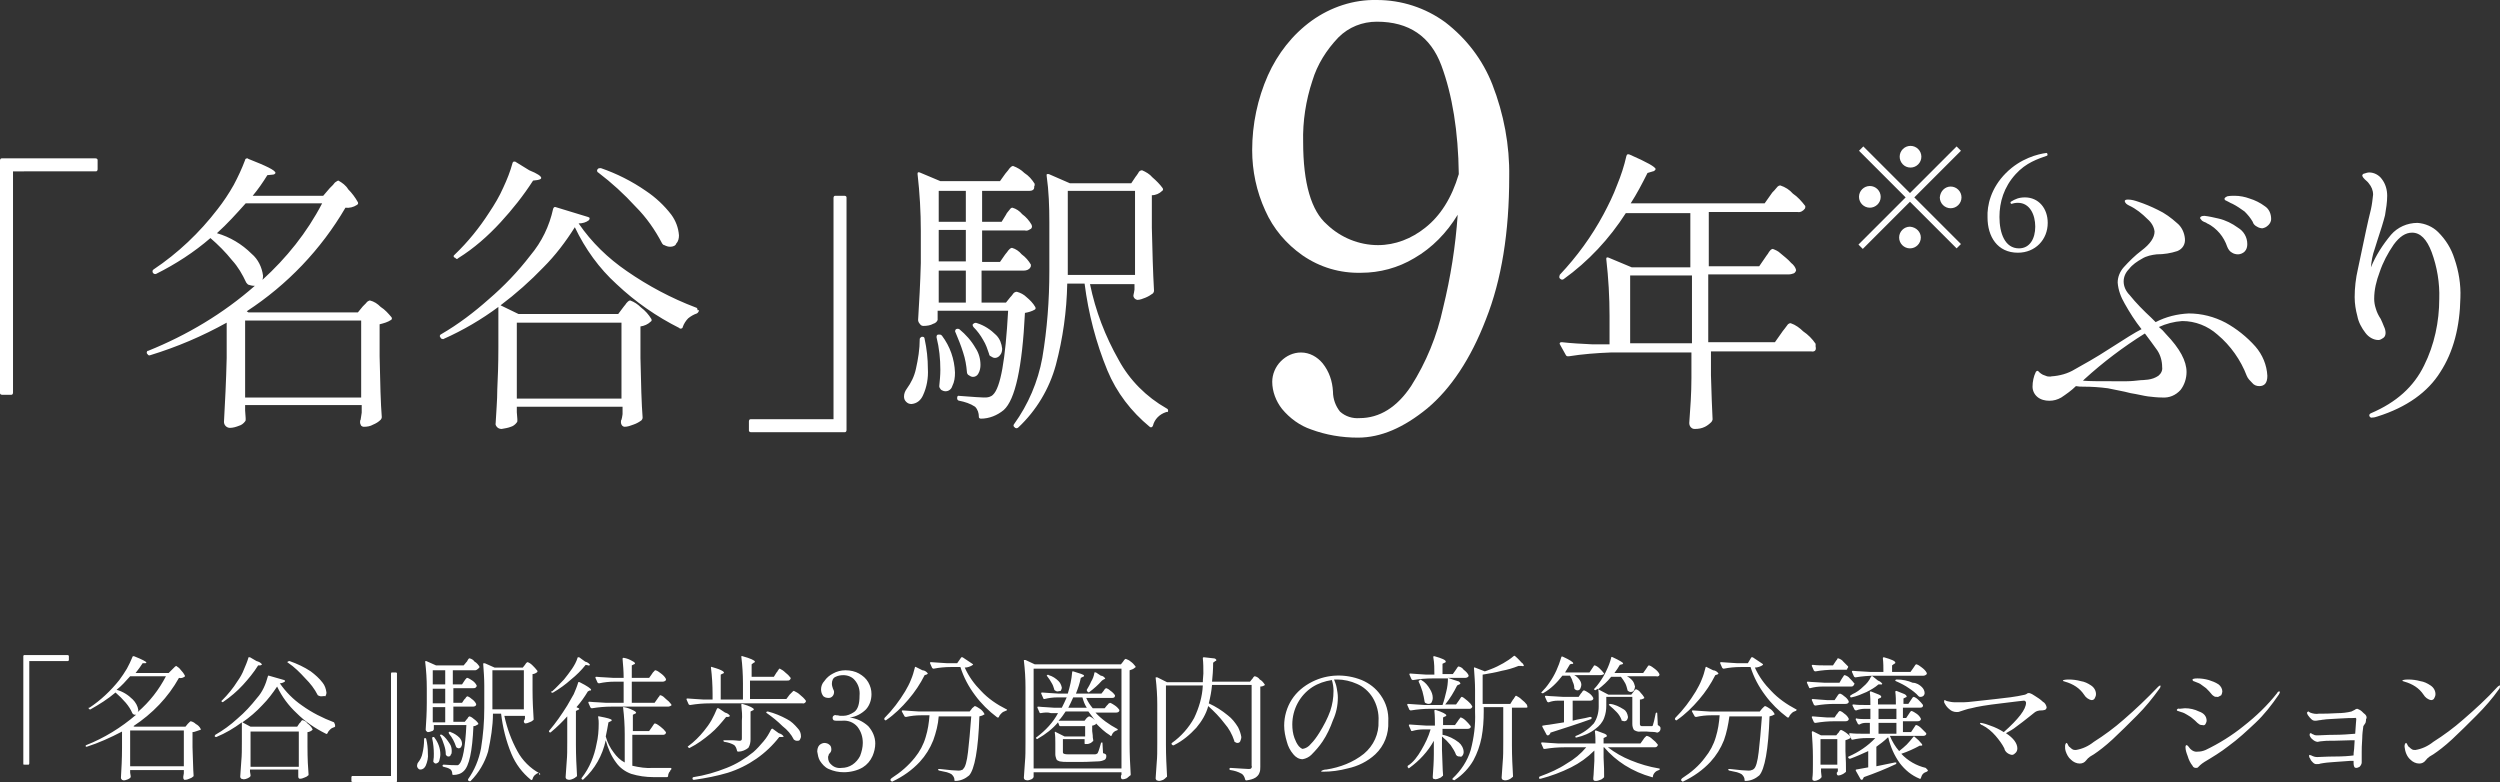
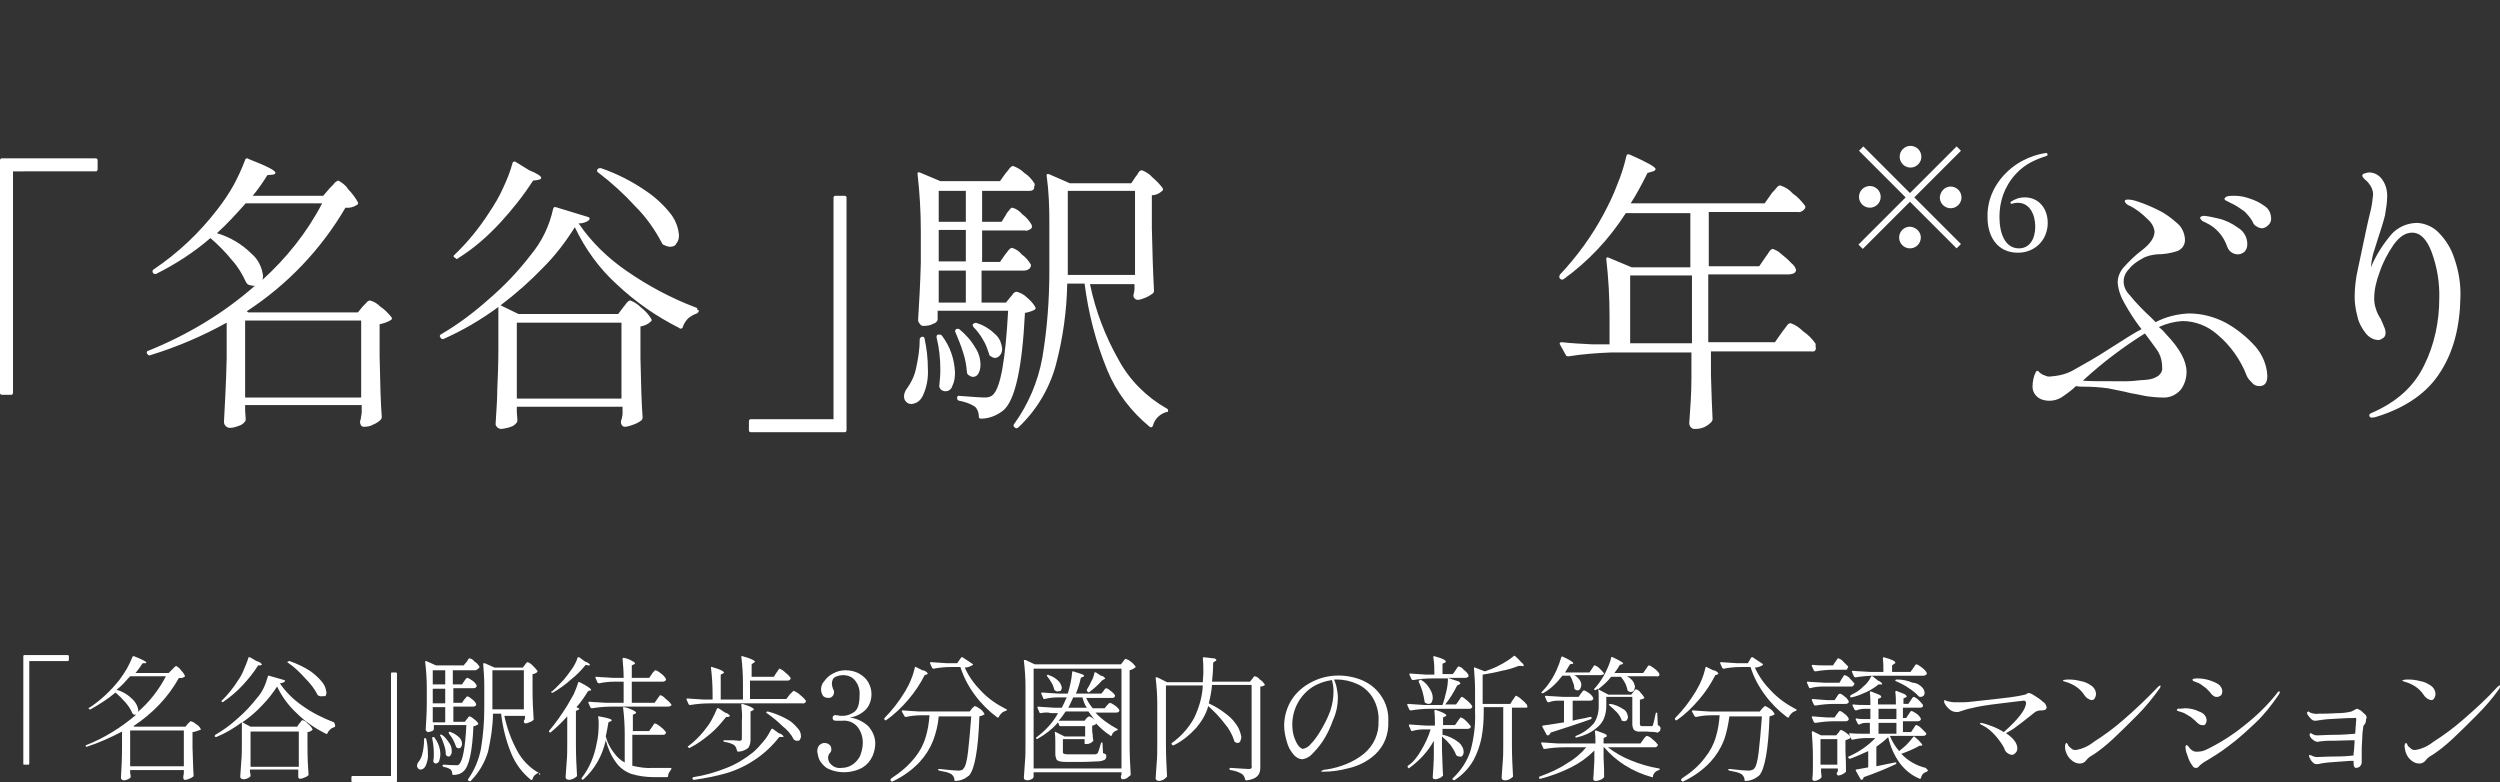
<svg xmlns="http://www.w3.org/2000/svg" version="1.1" id="img_point01.svg" x="0px" y="0px" viewBox="0 0 461 144.2" style="enable-background:new 0 0 461 144.2;" xml:space="preserve">
  <rect x="0" y="0" width="461" height="144.2" fill="#333333" stroke="none" />
  <style type="text/css">
	.st0{fill-rule:evenodd;clip-rule:evenodd;fill:#FFFFFF;}
	.st1{fill:#FFFFFF;}
</style>
-   <path id="_9" class="st0" d="M253.9,0c-4.3-0.1-8.5,1.3-12,3.8c-3.6,2.6-6.3,6.1-8.1,10.1c-1.9,4.3-2.9,9-2.9,13.8  c0,3.8,0.8,7.6,2.4,11.1c1.5,3.4,3.9,6.2,6.9,8.3c3.2,2.2,6.9,3.3,10.8,3.2c3.4,0,6.8-0.9,9.8-2.7c3.3-1.9,6-4.7,8-8  c-0.4,5.8-1.3,11.5-2.7,17.2c-1.1,5.1-3.1,10-5.9,14.4c-2.6,3.9-5.8,5.9-9.5,5.9c-1.3,0.1-2.6-0.3-3.6-1.2c-0.8-1-1.3-2.3-1.3-3.7  c-0.1-1.9-0.7-3.7-1.9-5.2c-1-1.2-2.4-2-4-2c-1.4,0-2.7,0.6-3.7,1.6c-1,1-1.6,2.4-1.6,3.8c0,1.8,0.7,3.6,1.8,5  c1.4,1.7,3.3,3.1,5.4,3.8c2.7,1,5.6,1.5,8.6,1.5c4.2,0,8.4-1.8,12.8-5.4c4.3-3.6,8-9.1,10.8-16.4c2.9-7.3,4.3-16.1,4.3-26.3  c0.1-5.8-1-11.6-3.1-17c-1.8-4.6-4.8-8.5-8.7-11.5C262.8,1.4,258.4,0,253.9,0L253.9,0z M254.1,45.2c-3.5,0-6.9-1.4-9.4-3.8  c-2.9-2.5-4.4-7.6-4.4-15.2c-0.1-3.8,0.5-7.7,1.7-11.3c0.9-3,2.6-5.7,4.8-8c1.9-1.9,4.4-2.9,7.1-2.9c5.9,0,9.9,2.7,11.9,8.1  c2,5.4,3.1,12.1,3.2,20c-1.3,4.4-3.4,7.7-6.2,9.9C260.3,44,257.3,45.2,254.1,45.2L254.1,45.2L254.1,45.2z" />
  <path id="_名谷_駅_年_ぶり_" class="st0" d="M450,68.6c-2.3,3.7-6.2,6.5-11.6,8.2c-0.3,0.1-0.6,0.2-1,0.2  c-0.2,0.1-0.4-0.1-0.5-0.3c0,0,0-0.1,0-0.1c0-0.2,0.1-0.3,0.3-0.4c4.7-2,7.9-4.9,9.8-8.8c1.9-3.8,2.8-8.1,2.8-12.3  c0.1-2.9-0.4-5.9-1.4-8.6c-0.9-2.4-2.1-3.6-3.6-3.6c-1.2,0-2.3,0.7-3.4,2.2c-1.1,1.6-2,3.3-2.6,5.1c-0.6,1.6-1,3.2-1,4.9  c0,0.6,0.1,1.2,0.3,1.8c0.2,0.7,0.5,1.3,0.9,1.9c0.2,0.4,0.4,0.9,0.6,1.4c0.2,0.4,0.3,0.8,0.3,1.2c0,0.3-0.1,0.7-0.4,0.9  c-0.3,0.2-0.6,0.4-0.9,0.4c-0.9,0-1.8-0.5-2.4-1.3c-0.7-0.9-1.3-2-1.5-3.1c-0.3-1.1-0.5-2.3-0.5-3.5c0-1.7,0.2-3.5,0.6-5.2  c0.4-1.9,0.9-4.3,1.5-7.1c0.3-1.4,0.6-2.7,0.9-3.9c0.2-0.9,0.3-1.8,0.4-2.7c0-0.8-0.3-1.5-0.8-2.1c-0.2-0.3-0.5-0.5-0.7-0.7  c-0.2-0.2-0.4-0.4-0.5-0.7c0-0.2,0.2-0.4,0.4-0.4c0.3-0.1,0.6-0.2,0.9-0.2c0.9,0,1.8,0.5,2.3,1.2c0.7,0.9,1,2,1,3.1  c0,1.2-0.2,2.4-0.4,3.6c-0.3,1.2-0.8,2.8-1.4,4.6l-0.5,1.6c-0.4,1.1-0.6,2.2-0.7,3.4c0.9-2.2,2.2-4.2,3.7-6c1.2-1.4,3-2.2,4.9-2.2  c1.4,0.1,2.8,0.7,3.8,1.7c1.4,1.4,2.4,3,3,4.9c0.8,2.3,1.2,4.8,1.1,7.2C453.6,60.3,452.4,64.9,450,68.6z M417.2,42.1  c-0.3,0-0.7-0.1-1-0.3c-0.4-0.2-0.7-0.5-0.8-0.9c-0.4-0.7-0.9-1.3-1.5-1.9c-0.7-0.5-1.4-1-2.2-1.4c-0.2-0.1-0.5-0.2-0.8-0.4  c-0.2-0.1-0.4-0.2-0.6-0.3c-0.1-0.1-0.1-0.2-0.1-0.3c0.1-0.2,0.3-0.3,0.5-0.4c0.5-0.1,0.9-0.1,1.4-0.1c0.9,0,1.9,0.2,2.7,0.5  c1,0.3,2,0.8,2.8,1.4c0.8,0.5,1.2,1.4,1.2,2.4c0,0.4-0.2,0.8-0.5,1.1C417.9,41.9,417.6,42,417.2,42.1L417.2,42.1z M414.4,45  c0,0.5-0.1,1-0.5,1.4c-0.3,0.3-0.8,0.5-1.2,0.5c-0.4,0-0.8-0.1-1.1-0.3c-0.4-0.2-0.7-0.6-0.9-1.1c-0.3-0.9-0.8-1.8-1.4-2.5  c-0.6-0.7-1.4-1.4-2.3-1.8c-0.1-0.1-0.3-0.2-0.6-0.3c-0.2-0.1-0.4-0.2-0.5-0.4c-0.1-0.1-0.2-0.2-0.2-0.3c0-0.2,0.2-0.4,0.8-0.4  c0.9,0.1,1.7,0.3,2.6,0.5c1.3,0.3,2.5,0.9,3.6,1.7C413.7,42.6,414.4,43.7,414.4,45L414.4,45z M415.9,63.9c1.3,1.5,2.1,3.4,2.2,5.4  c0,1.3-0.5,1.9-1.5,1.9c-0.5,0-1-0.2-1.3-0.6c-0.4-0.4-0.8-0.8-1-1.3c-1.1-2.9-3-5.6-5.4-7.6c-1.8-1.6-4.1-2.5-6.5-2.5  c-1.5,0.1-3,0.5-4.3,1.1c0.5,0.4,0.9,0.8,1.3,1.3c2.6,2.7,3.8,5,3.8,7c0,1.2-0.4,2.4-1.1,3.3c-0.9,1-2.1,1.5-3.4,1.4  c-0.9,0-1.7-0.1-2.6-0.2c-0.8-0.1-1.9-0.4-3.2-0.6c-1.5-0.4-2.9-0.6-4.2-0.9c-1.5-0.2-3-0.3-4.5-0.3c-0.5,0-0.9,0-1.4-0.1  c-0.8,0.8-1.8,1.5-2.7,2.1c-0.7,0.4-1.4,0.6-2.2,0.6c-0.8,0-1.6-0.2-2.2-0.7c-0.6-0.5-0.9-1.2-0.9-1.9c0-0.9,0.2-1.9,0.6-2.7  c0.2-0.3,0.4-0.3,0.6,0c0.2,0.2,0.5,0.4,0.7,0.5l0.8,0.3c0.2,0,0.5,0.1,0.8,0c1.5-0.1,3-0.5,4.3-1.3c1.6-0.9,3.8-2.1,6.4-3.8  c2.8-1.8,4.7-3,5.9-3.6c-1.2-1.5-2.2-3.1-3.1-4.7c-0.7-1.2-1.2-2.5-1.3-3.9c0-1,0.4-2,1.1-2.8c1-1.1,2.1-2.2,3.3-3.1  c1.6-1.2,2.4-2.4,2.4-3.5c-0.1-0.9-0.6-1.7-1.3-2.3c-1-1-2.1-1.9-3.4-2.5c-0.4-0.2-0.7-0.4-0.8-0.8c0-0.2,0.2-0.3,0.6-0.3  c0.7,0,1.3,0.2,1.9,0.4c1.2,0.4,2.4,0.9,3.6,1.5c1.3,0.6,2.5,1.5,3.5,2.4c0.9,0.7,1.4,1.8,1.5,2.9c0.1,1-0.4,1.9-1.4,2.3  c-1.2,0.4-2.5,0.6-3.8,0.6c-0.9,0.1-1.9,0.3-2.7,0.8c-0.9,0.5-1.8,1.1-2.4,1.9c-0.6,0.6-1,1.4-1,2.3c0,0.9,0.4,1.8,1.1,2.5  c1.2,1.5,2.6,2.9,4,4.2l0.8,0.8c1.9-1,4-1.5,6.1-1.6c2.4,0,4.7,0.6,6.8,1.7C412.4,60.6,414.3,62.1,415.9,63.9L415.9,63.9z   M395.6,61.6l-0.1-0.1c-4,2.5-7.7,5.3-11.1,8.4l-0.3,0.3c1.2,0.1,2.9,0.1,5.3,0.1c1,0,2,0,2.8,0s1.7-0.1,2.6-0.2  c0.1,0,0.5,0,1.3-0.1c0.7-0.1,1.3-0.3,1.9-0.7c0.5-0.4,0.8-1,0.7-1.6c0-1.1-0.3-2.2-0.9-3.1C397,63.5,396.3,62.5,395.6,61.6  L395.6,61.6z M334,64.8h-18.5v4.4c0.1,3.5,0.2,6.2,0.3,8.1c0,0.2-0.1,0.3-0.2,0.5c-0.4,0.4-0.8,0.7-1.2,0.9  c-0.6,0.3-1.2,0.4-1.9,0.4c-0.3,0-0.5-0.1-0.7-0.3c-0.2-0.2-0.3-0.5-0.3-0.8c0.2-2.7,0.4-5.5,0.4-8.3v-4.7h-14.9  c-2.6,0.1-5.2,0.3-7.7,0.7h-0.2c-0.2,0-0.3-0.1-0.4-0.3l-1-1.8c0-0.1-0.1-0.1-0.1-0.2c0-0.2,0.1-0.3,0.4-0.3  c1.7,0.2,3.6,0.3,5.7,0.4h3.1v-5.2c0-3.5-0.2-7-0.6-10.5v-0.1c0-0.2,0.1-0.3,0.4-0.2l4.3,1.8h10.8v-10h-11.9  c-3,4.7-6.9,8.9-11.5,12.2c-0.2,0.1-0.4,0.1-0.6-0.1c-0.2-0.1-0.2-0.4-0.1-0.6c0,0,0,0,0-0.1c3.2-3.4,5.9-7.1,8.1-11.2  c0.9-1.7,1.8-3.5,2.5-5.4c0.7-1.7,1.3-3.5,1.7-5.3c0.1-0.4,0.3-0.4,0.6-0.3c3.2,1.4,4.8,2.3,4.8,2.7c-0.1,0.2-0.3,0.4-0.5,0.4  l-1,0.3c-1,2-2,3.9-3.1,5.6h24.7l1.2-1.7c0.1-0.2,0.3-0.4,0.6-0.7c0.2-0.2,0.4-0.5,0.6-0.7c0.1-0.1,0.3-0.2,0.5-0.2  c0.9,0.3,1.7,0.8,2.3,1.5c0.9,0.6,1.6,1.4,2.3,2.3c0,0.2,0,0.4-0.1,0.5c-0.3,0.4-0.8,0.7-1.3,0.6h-16.4v10h9.3l1.1-1.6  c0.1-0.2,0.3-0.4,0.5-0.7c0.1-0.2,0.3-0.5,0.5-0.7c0.1-0.1,0.3-0.2,0.4-0.2c0.5,0.2,1,0.4,1.4,0.8c0.7,0.6,1.4,1.1,2,1.8  c0.4,0.3,0.8,0.8,0.9,1.3c0,0.2-0.2,0.5-0.4,0.6c-0.3,0.1-0.6,0.2-0.9,0.2h-14.9v12.5h12.3l1.2-1.7c0.1-0.2,0.3-0.4,0.6-0.8  c0.2-0.3,0.4-0.5,0.6-0.8c0.1-0.1,0.3-0.2,0.5-0.2c0.9,0.3,1.7,0.9,2.3,1.5c0.9,0.6,1.7,1.4,2.3,2.3c0,0.2,0,0.4,0,0.5  C335,64.7,334.5,64.9,334,64.8L334,64.8z M312,50.8h-11.4v12.5H312V50.8z M215,76c-1.2,0.4-2.1,1.3-2.4,2.5  c-0.1,0.3-0.4,0.4-0.6,0.2c-3.4-2.8-6.1-6.3-7.8-10.4c-2.1-5.1-3.5-10.5-4.2-16h-3.2c-0.1,5.1-0.8,10.1-2.1,15  c-1.2,4.4-3.6,8.4-6.9,11.5c-0.2,0.2-0.4,0.2-0.6,0.1l-0.1-0.1c-0.2-0.1-0.3-0.4-0.1-0.6c2.6-3.6,4.4-7.8,5.2-12.2  c0.9-5.3,1.3-10.7,1.3-16v-9c0-2.9-0.1-5.8-0.5-8.6v-0.1c0-0.1,0-0.2,0.1-0.2c0.1,0,0.2,0,0.3,0l3.9,1.7h11.3l0.8-1.2  c0.1-0.1,0.3-0.4,0.5-0.7c0.1-0.3,0.4-0.5,0.7-0.5c0.7,0.3,1.4,0.7,1.9,1.3c0.7,0.6,1.4,1.3,1.9,2c0.1,0.2,0.1,0.4-0.1,0.5  c0,0,0,0,0,0c-0.5,0.5-1.2,0.8-1.9,0.8V42c0.1,4.3,0.2,8.1,0.4,11.6c0,0.2-0.1,0.4-0.2,0.5c-0.4,0.3-0.9,0.6-1.4,0.8  c-0.5,0.2-1,0.4-1.5,0.4c-0.4-0.1-0.7-0.4-0.7-0.8c0-0.2,0.1-0.4,0.1-0.5l0.1-0.6v-1h-8.2c1,4.9,2.8,9.6,5.3,14  c2,3.7,5.1,6.8,8.8,8.9c0.2,0.1,0.3,0.2,0.3,0.4c0,0.1,0,0.2-0.1,0.3C215.2,75.9,215.1,76,215,76L215,76z M209.3,50.7V35.2h-12.4  v15.5H209.3z M189.8,35.2h-8.7v5.7h3.6l0.8-1.3c0.1-0.2,0.2-0.4,0.4-0.6s0.3-0.4,0.4-0.5c0.1-0.1,0.2-0.2,0.4-0.2  c0.7,0.2,1.3,0.6,1.8,1.2c0.7,0.5,1.3,1.2,1.7,1.9c0,0.1,0.1,0.2,0.1,0.3c0,0.3-0.1,0.5-0.4,0.6c-0.3,0.2-0.6,0.3-0.9,0.2h-7.9v5.8  h3.3l0.9-1.3c0.1-0.1,0.2-0.3,0.4-0.5c0.1-0.2,0.3-0.4,0.5-0.6c0.1-0.1,0.3-0.2,0.4-0.2c0.7,0.2,1.3,0.6,1.8,1.2  c0.7,0.5,1.3,1.2,1.7,1.9c0,0.2,0,0.4-0.1,0.5c-0.2,0.4-0.7,0.6-1.2,0.6h-7.8v5.9h4.5l0.8-1c0.1-0.1,0.3-0.3,0.5-0.6  c0.1-0.2,0.4-0.4,0.7-0.4c0.7,0.2,1.3,0.5,1.8,1c0.6,0.5,1.2,1.1,1.6,1.8c0.1,0.2,0.1,0.4-0.1,0.5c-0.5,0.3-1.2,0.5-1.8,0.6  c-0.5,10.1-1.8,16-3.9,17.9c-1.2,1-2.7,1.6-4.2,1.6c-0.2,0-0.4-0.1-0.4-0.3c0,0,0-0.1,0-0.1c0-0.6-0.2-1.3-0.7-1.8  c-0.9-0.6-1.9-0.9-2.9-1.1c-0.2,0-0.4-0.2-0.4-0.4c0,0,0,0,0,0v-0.1c0-0.3,0.1-0.5,0.4-0.4c2.6,0.2,4.1,0.3,4.5,0.3  c0.3,0,0.7,0,1-0.1c0.3-0.1,0.5-0.2,0.7-0.4c1.4-1.3,2.3-6.4,2.8-15.5h-13v1.7c-0.1,0.3-0.4,0.6-0.8,0.7c-0.5,0.3-1.2,0.4-1.8,0.4  c-0.3,0-0.5-0.1-0.7-0.4c-0.2-0.2-0.3-0.5-0.3-0.7c0.2-3.2,0.4-6.7,0.5-10.5v-5.9c0-3.5-0.2-7-0.6-10.5v-0.1c0-0.2,0.1-0.3,0.4-0.2  l3.8,1.6h11l1-1.4c0.2-0.2,0.3-0.4,0.5-0.6c0.1-0.2,0.3-0.4,0.5-0.6c0.1-0.1,0.3-0.2,0.4-0.2c0.8,0.3,1.5,0.7,2.1,1.3  c0.8,0.5,1.4,1.2,1.9,2c0,0.2,0,0.4-0.1,0.5C190.8,35,190.3,35.2,189.8,35.2L189.8,35.2z M178.1,35.2h-5v5.7h5V35.2z M178.1,42.4h-5  v5.8h5V42.4z M178.1,49.9h-5v5.9h5V49.9z M169.8,62.2c0.1-0.1,0.2-0.1,0.3-0.1c0.2,0,0.4,0.1,0.4,0.4c0,0,0,0,0,0  c0.4,1.8,0.6,3.7,0.6,5.5c0.1,1.7-0.2,3.4-0.9,4.9c-0.4,0.9-1.1,1.5-2.1,1.6c-0.4,0-0.7-0.1-1-0.4c-0.3-0.3-0.4-0.6-0.4-1  c0-0.5,0.2-1,0.5-1.4c0.8-1.1,1.4-2.3,1.7-3.7c0.4-1.8,0.7-3.6,0.7-5.5C169.6,62.4,169.7,62.3,169.8,62.2L169.8,62.2z M138.5,79.7  c-0.2,0-0.4-0.1-0.4-0.3c0,0,0-0.1,0-0.1v-1.6c0-0.2,0.1-0.4,0.3-0.4c0,0,0.1,0,0.1,0h15.2V36.5c0-0.2,0.1-0.4,0.3-0.4  c0,0,0.1,0,0.1,0h1.6c0.2,0,0.4,0.1,0.4,0.3c0,0,0,0.1,0,0.1v42.8c0,0.2-0.1,0.4-0.3,0.4c0,0-0.1,0-0.1,0H138.5L138.5,79.7z   M128.9,57.3c-0.1,0.2-0.2,0.4-0.4,0.5c-0.6,0.2-1.1,0.5-1.6,0.9c-0.4,0.4-0.8,1-1,1.6c0,0.2-0.2,0.3-0.4,0.3c-0.1,0-0.2,0-0.2-0.1  c-4.2-2.1-8.1-4.8-11.6-8.1c-3.2-2.9-5.8-6.5-7.7-10.5c-1.7,2.7-3.6,5.2-5.8,7.4c-2.4,2.5-5.1,4.9-7.9,7l3.3,1.6h18.4l0.9-1.2  c0.1-0.1,0.2-0.3,0.4-0.5c0.1-0.2,0.3-0.4,0.5-0.6c0.1-0.1,0.3-0.2,0.4-0.2c0.8,0.3,1.4,0.7,2,1.3c0.8,0.6,1.4,1.3,1.9,2.1  c0.1,0.2,0.1,0.4-0.1,0.5c0,0,0,0,0,0c-0.5,0.5-1.2,0.8-1.9,0.9v5.8c0.1,4.8,0.2,8.5,0.4,11c0,0.2-0.1,0.4-0.2,0.5  c-0.4,0.3-0.9,0.6-1.5,0.8c-0.5,0.2-1.1,0.4-1.6,0.4c-0.4,0-0.7-0.4-0.7-0.8c0,0,0,0,0,0c0-0.2,0-0.4,0.1-0.5c0-0.1,0.1-0.3,0.1-0.4  c0-0.2,0.1-0.4,0.1-0.7v-1.3H95.3V76l0.1,1.3v0.3c0,0.1,0,0.2-0.1,0.3c-0.3,0.4-0.7,0.7-1.1,0.8c-0.5,0.2-1.1,0.3-1.7,0.4  c-0.3,0-0.6-0.1-0.8-0.3c-0.2-0.2-0.4-0.5-0.3-0.8c0.1-2.1,0.3-4.1,0.3-6.2c0.1-2,0.2-4.6,0.2-7.7v-7.5c-3.1,2.3-6.5,4.3-10.1,5.9  c0,0-0.1,0.1-0.2,0c-0.2,0-0.3-0.1-0.4-0.3c0-0.1-0.1-0.1-0.1-0.2c0-0.2,0.1-0.3,0.3-0.4c3.1-1.8,6-4,8.7-6.4  c2.8-2.4,5.4-5.1,7.7-8.1c2.1-2.5,3.5-5.4,4.2-8.6c0.1-0.3,0.3-0.4,0.5-0.3l5.9,1.8c0.4,0.1,0.4,0.3,0.2,0.6  c-0.5,0.4-1.2,0.6-1.9,0.6c2.4,3.5,5.4,6.4,8.9,8.8c3.9,2.7,8.2,5,12.7,6.7c0.2,0,0.4,0.3,0.3,0.5C128.9,57.2,128.9,57.2,128.9,57.3  L128.9,57.3L128.9,57.3z M95.3,73.5h19.3V59.5H95.3V73.5z M123.6,45.5c-0.4,0-0.7-0.1-1.1-0.3c-0.2,0-0.3-0.2-0.4-0.3  c-1.3-2.5-2.9-4.8-4.9-6.8c-2.1-2.3-4.4-4.4-6.9-6.3c-0.1,0-0.2-0.2-0.2-0.3c0-0.1,0-0.2,0.1-0.3c0.1-0.2,0.4-0.2,0.6-0.2  c2.9,1,5.7,2.4,8.3,4.2c1.8,1.2,3.4,2.7,4.7,4.4c0.8,1.1,1.3,2.4,1.4,3.8c0,0.5-0.1,1.1-0.5,1.5C124.6,45.3,124.1,45.5,123.6,45.5  L123.6,45.5z M98.3,33.3c-1.8,2.8-3.8,5.3-6,7.7c-2.3,2.5-4.9,4.8-7.8,6.6c-0.1,0.2-0.4,0.2-0.5,0c0,0-0.1-0.1-0.1-0.1l-0.1,0  c-0.2-0.1-0.2-0.4,0-0.5c0,0,0,0,0.1-0.1c2.4-2.3,4.5-4.9,6.3-7.7c1-1.5,1.9-3,2.6-4.6c0.7-1.5,1.3-3,1.7-4.5c0-0.1,0.1-0.2,0.2-0.3  c0.1,0,0.2,0,0.3,0l2.6,1.6c1.5,0.6,2.2,1.1,2.2,1.4c0,0.2-0.2,0.3-0.7,0.4L98.3,33.3z M70,59.8v5.9c0.1,5,0.2,8.7,0.4,11.2  c0,0.2-0.1,0.4-0.2,0.5c-0.4,0.4-0.9,0.7-1.4,0.9c-0.5,0.3-1.1,0.4-1.7,0.4c-0.2,0-0.4-0.1-0.5-0.2c-0.1-0.2-0.2-0.4-0.2-0.6  c0-0.2,0-0.4,0.1-0.5l0.2-1.3v-1.4H45.2v1l0.1,1.4v0.3c0,0.1,0,0.2-0.1,0.3c-0.3,0.4-0.7,0.7-1.1,0.8c-0.5,0.2-1.1,0.4-1.7,0.4  c-0.6,0-1.1-0.5-1.1-1.1c0.2-3.6,0.4-7.5,0.5-11.8v-6.5c-4.5,2.5-9.2,4.5-14.1,6c-0.2,0.1-0.4,0-0.5-0.2c0,0,0,0,0,0l-0.1-0.1  c-0.1-0.2,0-0.4,0.1-0.5c0,0,0.1,0,0.1,0c7.2-2.9,13.9-6.9,19.7-12h-0.2c-0.3,0-0.7-0.1-1-0.2c-0.2-0.1-0.3-0.3-0.4-0.4  c-0.7-1.5-1.5-2.9-2.6-4.1c-1.2-1.5-2.6-2.9-4-4.1c-3,2.6-6.4,4.8-10,6.6c-0.2,0.1-0.5,0-0.6-0.2c-0.1-0.1-0.1-0.4,0-0.5  c0,0,0.1-0.1,0.1-0.1c4.5-3,8.5-6.8,11.8-11.1c1.1-1.4,2.1-2.9,3-4.5c0.8-1.5,1.5-3,2.1-4.6c0-0.2,0.2-0.3,0.4-0.3  c0.1,0,0.1,0,0.2,0.1c3.3,1.3,5,2.1,5,2.6c-0.1,0.2-0.3,0.3-0.5,0.3l-1,0.1c-0.8,1.3-1.7,2.6-2.7,3.8h13l1.2-1.4  c0.2-0.2,0.4-0.4,0.6-0.6c0.2-0.3,0.4-0.5,0.6-0.6c0.1-0.1,0.3-0.2,0.4-0.2c0.7,0.4,1.4,0.9,1.8,1.6c0.7,0.7,1.3,1.5,1.8,2.4  c0.1,0.2,0,0.4-0.2,0.5c-0.6,0.4-1.4,0.6-2.1,0.5C59.2,46,53,52.5,45.5,57.4l0.3,0.2h20.2l0.9-1.1c0.1-0.1,0.3-0.3,0.6-0.6  c0.2-0.3,0.4-0.4,0.7-0.5c0.8,0.2,1.4,0.6,2,1.2c0.8,0.5,1.4,1.2,2,1.9c0.1,0.2,0.1,0.4-0.1,0.5c0,0,0,0,0,0  C71.5,59.4,70.8,59.6,70,59.8L70,59.8z M59.4,37.5H45.3c-1.7,1.9-3.4,3.8-5.3,5.5c2.4,0.7,4.6,2,6.4,3.8c1.2,1,1.9,2.5,2.1,4  c0,0.3,0,0.5-0.1,0.8C52.8,47.6,56.6,42.9,59.4,37.5L59.4,37.5z M66.6,59.1H45.2v14.2h21.4V59.1z M2.4,31.6v40.8  c0,0.2-0.1,0.4-0.3,0.4c0,0-0.1,0-0.1,0H0.4c-0.2,0-0.4-0.1-0.4-0.3c0,0,0-0.1,0-0.1V29.6c0-0.2,0.1-0.4,0.3-0.4c0,0,0.1,0,0.1,0  h17.2c0.2,0,0.4,0.1,0.4,0.3c0,0,0,0.1,0,0.1v1.6c0,0.2-0.1,0.4-0.3,0.4c0,0-0.1,0-0.1,0L2.4,31.6L2.4,31.6z M179.5,59.7L179.5,59.7  c0.2-0.2,0.5-0.2,0.7-0.1c1.3,0.4,2.5,1.2,3.5,2.2c0.7,0.7,1,1.6,1.1,2.5c0,0.4-0.1,0.9-0.4,1.2c-0.2,0.3-0.6,0.5-0.9,0.5  c-0.3,0-0.5-0.1-0.8-0.3c-0.2-0.1-0.3-0.2-0.3-0.4c-0.3-0.9-0.6-1.8-1.1-2.6c-0.5-0.9-1.1-1.7-1.8-2.4  C179.3,60,179.3,59.8,179.5,59.7L179.5,59.7z M179.4,69.5c-0.3,0-0.6-0.2-0.9-0.4c-0.1-0.1-0.2-0.3-0.2-0.5  c-0.1-1.2-0.3-2.4-0.7-3.6c-0.4-1.3-0.9-2.5-1.4-3.7c-0.1-0.1-0.1-0.3,0-0.5c0,0,0.1-0.1,0.1-0.1c0.2-0.1,0.4-0.1,0.6,0  c1.2,1,2.2,2.1,3,3.5c0.6,0.9,0.9,2,0.9,3.1c0,0.5-0.1,1.1-0.4,1.6C180.2,69.3,179.8,69.5,179.4,69.5L179.4,69.5z M173.3,61.7  c0.2,0,0.3,0.1,0.4,0.2c1.5,2,2.3,4.3,2.4,6.8c0,0.9-0.1,1.7-0.5,2.5c-0.2,0.7-0.9,1.1-1.6,0.9c-0.3-0.1-0.5-0.2-0.6-0.4  c-0.1-0.1-0.2-0.3-0.2-0.5c0.1-1,0.2-2,0.2-3c0-2-0.2-4-0.7-6v-0.1c0-0.2,0.1-0.4,0.3-0.4c0,0,0,0,0,0H173.3z" />
  <path id="_名谷_駅徒歩3分圏内の新築分譲マンション" class="st0" d="M460.8,127.1c-1.2,1.7-2.6,3.3-4.1,4.8  c-1.6,1.6-3.1,3.1-4.5,4.4s-2.6,2.2-3.5,2.8c-0.2,0.1-0.3,0.2-0.5,0.3c-0.2,0.1-0.3,0.2-0.4,0.3c-0.2,0.1-0.3,0.3-0.5,0.5  c-0.3,0.4-0.7,0.6-1.2,0.6c-0.6,0-1.2-0.3-1.6-0.7c-0.7-0.6-1-1.5-1.1-2.4c0-0.2,0-0.4,0.1-0.5c0-0.1,0.1-0.2,0.2-0.2  c0.1,0.1,0.2,0.2,0.2,0.3c0.1,0.2,0.2,0.4,0.4,0.5c0.1,0.1,0.3,0.3,0.5,0.4c0.2,0.1,0.4,0.1,0.6,0.1c1.2-0.2,2.3-0.7,3.3-1.5  c1.9-1.2,3.8-2.6,5.5-4.1c2.2-1.9,4.4-3.9,6.3-6c0.1-0.1,0.2-0.2,0.4-0.3c0.1,0,0.1,0,0.1,0.1c0,0,0,0,0,0  C461,126.8,460.9,127,460.8,127.1z M448.3,129.1c-0.6-0.1-1.1-0.5-1.4-1c-0.4-0.6-0.9-1.1-1.5-1.5c-0.6-0.4-1.3-0.7-2-0.9  c-0.1,0-0.2-0.1-0.3-0.1c-0.1,0-0.1-0.1-0.1-0.1c0-0.1,0.4-0.2,1.1-0.2c0.7,0,1.5,0.1,2.2,0.3c0.7,0.1,1.3,0.4,1.9,0.8  c0.6,0.4,0.9,1,0.9,1.6c0,0.3-0.1,0.5-0.2,0.7C448.8,129,448.5,129.1,448.3,129.1z M436.2,133.3c-0.1,0.2-0.3,0.4-0.4,0.6  c-0.1,0.7-0.2,1.5-0.2,2.2c-0.1,1.3-0.1,2.1-0.1,2.6v1.1c0,0.4,0,0.6,0,0.8c0,0.3-0.2,0.6-0.4,0.8c-0.2,0.1-0.4,0.2-0.6,0.2  c-0.2,0-0.4-0.1-0.4-0.3c-0.1-0.2-0.1-0.5-0.1-0.7v-0.3l-0.6,0c-2.7,0.2-4.4,0.3-4.9,0.4l-0.6,0.1c-0.2,0.1-0.5,0.1-0.8,0.1  c-0.2,0-0.4-0.1-0.6-0.3c-0.2-0.2-0.4-0.4-0.5-0.7c-0.1-0.1-0.2-0.3-0.2-0.5c0-0.1,0-0.2,0.1-0.2c0,0,0,0,0,0c0.1,0,0.2,0.1,0.3,0.1  c0.4,0.2,0.7,0.3,1.1,0.3c0.6,0,1.6-0.1,3.2-0.1s2.8-0.1,3.5-0.2c0-0.2,0-0.6,0.1-1.2l0.1-1.6c-0.2,0-0.4,0-0.6,0  c-2.6,0.1-4.1,0.1-4.6,0.1c-0.4,0-0.7,0.1-1.1,0.1c-0.2,0-0.4,0.1-0.5,0.1c-0.3,0-0.7-0.2-0.9-0.4c-0.3-0.2-0.5-0.5-0.6-0.8  c0-0.1,0-0.1,0-0.2c0-0.1,0.1-0.2,0.1-0.2c0.1,0,0.2,0,0.3,0.1c0.1,0.1,0.3,0.1,0.4,0.2c0.2,0.1,0.5,0.1,0.7,0.1  c0.6,0,1.6-0.1,3-0.1s2.7-0.1,3.9-0.2c0.1-1.7,0.2-2.6,0.2-2.7c0-0.1,0-0.1-0.1-0.2c-0.1,0-0.1-0.1-0.2,0c-0.6,0-1.5,0-2.9,0.1  s-2.3,0.1-2.8,0.2c-0.3,0-0.5,0.1-0.8,0.1c-0.4,0.1-0.7,0.1-0.8,0.1c-0.3,0-0.5-0.1-0.7-0.3c-0.2-0.2-0.4-0.4-0.6-0.7  c-0.1-0.1-0.1-0.3-0.2-0.4c0-0.1,0-0.1,0.1-0.2c0,0,0.1-0.1,0.1-0.1c0.1,0,0.2,0,0.2,0.1c0.1,0,0.2,0.1,0.2,0.1  c0.5,0.2,1.1,0.3,1.6,0.2c0.9,0,2.1,0,3.5-0.1c0.8,0,1.7-0.1,2.5-0.3c0.2-0.1,0.4-0.2,0.6-0.3c0.1-0.1,0.3-0.2,0.5-0.2  c0.2,0.1,0.5,0.2,0.6,0.3c0.3,0.2,0.5,0.5,0.8,0.7c0.2,0.2,0.3,0.4,0.3,0.6c0,0.1,0,0.2-0.1,0.3  C436.3,133.1,436.2,133.2,436.2,133.3L436.2,133.3z M415.9,133.3c-1.6,1.5-3.2,3-5,4.3c-1.4,1.1-2.9,2-4.4,2.9  c-0.3,0.2-0.6,0.4-0.8,0.6c-0.2,0.2-0.3,0.3-0.4,0.4c-0.1,0.1-0.2,0.1-0.4,0.1c-0.2,0-0.5-0.1-0.6-0.4c-0.4-0.5-0.7-1.1-0.9-1.8  c-0.2-0.5-0.4-1.1-0.4-1.6c0-0.3,0.1-0.4,0.2-0.4c0.1,0,0.2,0.1,0.3,0.2c0.1,0.1,0.2,0.3,0.4,0.5c0.4,0.4,0.9,0.6,1.4,0.5  c0.5,0,0.9-0.1,1.4-0.3c2.5-1.2,4.9-2.7,7-4.4c2.3-1.8,4.4-3.8,6.2-6.1c0.1-0.2,0.2-0.3,0.4-0.3c0.1,0,0.1,0,0.1,0.1c0,0,0,0,0,0  c0,0.2-0.1,0.3-0.2,0.5C418.9,130,417.5,131.8,415.9,133.3L415.9,133.3z M408.8,128.5c-0.2,0-0.4,0-0.5-0.1  c-0.2-0.1-0.3-0.2-0.4-0.3c-0.3-0.4-0.7-0.8-1.1-1.2c-0.4-0.3-0.7-0.5-1.1-0.8c-0.2-0.1-0.4-0.2-0.7-0.3c-0.2-0.1-0.3-0.1-0.5-0.2  c-0.1,0-0.1,0-0.1-0.1c-0.1,0-0.1-0.1-0.1-0.2c0-0.1,0.3-0.2,0.9-0.2c0.7,0,1.4,0.1,2.1,0.3c0.6,0.2,1.2,0.4,1.8,0.8  c0.4,0.3,0.7,0.8,0.7,1.3c0,0.2-0.1,0.5-0.2,0.7C409.2,128.4,409,128.6,408.8,128.5L408.8,128.5z M406.9,132.9  c0,0.2-0.1,0.4-0.2,0.6c-0.1,0.2-0.3,0.3-0.6,0.2c-0.2,0-0.3,0-0.5-0.1c-0.1-0.1-0.3-0.2-0.4-0.3c-0.3-0.3-0.6-0.6-1-0.9  c-0.2-0.2-0.6-0.4-0.9-0.6c-0.3-0.2-0.7-0.4-1.1-0.5c-0.2-0.1-0.4-0.1-0.6-0.2c-0.1,0-0.2-0.1-0.2-0.2c0.1-0.2,0.3-0.3,0.5-0.2  c0.3,0,0.7-0.1,1-0.1c0.9,0,1.8,0.2,2.6,0.6C406.4,131.5,406.9,132.1,406.9,132.9L406.9,132.9z M394.1,131.9  c-1.6,1.6-3.1,3.1-4.5,4.4s-2.6,2.2-3.5,2.8c-0.2,0.1-0.3,0.2-0.5,0.3c-0.2,0.1-0.3,0.2-0.4,0.3c-0.2,0.1-0.3,0.3-0.5,0.5  c-0.3,0.4-0.7,0.6-1.2,0.6c-0.6,0-1.2-0.3-1.6-0.7c-0.5-0.4-0.8-1-1-1.6c-0.1-0.3-0.1-0.5-0.1-0.8c0-0.2,0-0.4,0.1-0.5  c0-0.1,0.1-0.2,0.2-0.2c0.1,0.1,0.2,0.2,0.2,0.3c0.1,0.2,0.2,0.4,0.4,0.5c0.1,0.1,0.3,0.3,0.5,0.4c0.2,0.1,0.4,0.1,0.6,0.1  c1.2-0.2,2.3-0.7,3.3-1.5c1.9-1.2,3.8-2.6,5.5-4.1c2.2-1.9,4.3-3.9,6.3-6c0.1-0.1,0.2-0.2,0.4-0.3c0,0,0.1,0,0.1,0.1c0,0,0,0,0,0  c0,0.2-0.1,0.4-0.2,0.5C396.9,128.8,395.6,130.4,394.1,131.9z M385.7,129.1c-0.6-0.1-1.1-0.5-1.4-1c-0.4-0.6-0.9-1.1-1.5-1.5  c-0.6-0.4-1.3-0.7-2-0.9c-0.1,0-0.2-0.1-0.3-0.1c-0.1,0-0.1-0.1-0.1-0.1c0-0.1,0.4-0.2,1.1-0.2c0.7,0,1.5,0.1,2.2,0.3  c0.7,0.1,1.3,0.4,1.9,0.8c0.6,0.4,0.9,1,0.9,1.6c0,0.3-0.1,0.5-0.2,0.7C386.2,129,385.9,129.1,385.7,129.1z M376.5,131  c-0.3,0-0.5,0-0.8,0.1c-0.3,0.1-0.6,0.3-0.8,0.5l-0.5,0.4c-1,0.8-1.9,1.5-2.6,2c-0.6,0.5-1.2,0.8-1.9,1.2c1.4,0.9,2.1,1.9,2.1,2.8  c0,0.3-0.1,0.6-0.3,0.8c-0.2,0.2-0.4,0.4-0.7,0.4c-0.7-0.1-1.3-0.6-1.4-1.2c-0.4-0.8-1-1.6-1.6-2.3c-0.7-0.8-1.5-1.5-2.5-2  c-0.2,0-0.3-0.2-0.4-0.3c0-0.1,0.1-0.1,0.2-0.1c0.6,0.1,1.2,0.3,1.7,0.5c0.9,0.3,1.7,0.7,2.5,1.2c2.7-2.4,4.1-4.2,4.1-5.4  c0-0.2-0.1-0.3-0.3-0.4c0,0-0.1,0-0.1,0c-0.2,0-1.7,0.2-4.2,0.5c-2.6,0.3-4.4,0.6-5.5,0.9c-0.7,0.1-1.4,0.4-2.1,0.6  c-0.2,0.1-0.4,0.1-0.6,0.1c-0.5,0-1-0.2-1.3-0.5c-0.4-0.3-0.7-0.7-0.9-1.1c-0.1-0.1-0.1-0.2-0.1-0.4c0-0.1,0-0.2,0.1-0.2  c0.1,0,0.1,0,0.2,0.1c0.1,0,0.2,0.1,0.3,0.1c0.4,0.1,0.9,0.2,1.4,0.2c0.1,0,0.4,0,0.8,0c0.3,0,0.6,0,0.8,0c0.9,0,2.9-0.3,5.9-0.6  c1.8-0.2,3.7-0.4,5.4-0.8c0.2-0.1,0.3-0.1,0.4-0.2c0.1-0.1,0.2-0.1,0.4-0.1c0.4,0.1,0.7,0.3,1,0.5c0.5,0.3,1.1,0.7,1.5,1.1  c0.4,0.2,0.6,0.6,0.7,1c0,0.2-0.1,0.4-0.3,0.5C377,130.9,376.8,131,376.5,131L376.5,131z M355.5,142.1c0,0.1-0.1,0.1-0.2,0.2  c-0.3,0.1-0.5,0.2-0.7,0.4c-0.2,0.2-0.3,0.5-0.4,0.8c-0.1,0.1-0.1,0.2-0.2,0.1c-1.5-0.6-2.7-1.6-3.7-2.9c-1-1.4-1.7-3-2.1-4.7h-0.1  c-0.6,0.6-1.4,1.2-2.1,1.7v3.6l3.4-0.7h0.1c0.1,0,0.2,0,0.2,0.1v0c0,0.1-0.1,0.2-0.1,0.2c-1.9,0.9-3.9,1.7-5.9,2.4  c-0.1,0.2-0.2,0.4-0.3,0.5c0,0-0.1,0-0.1,0c-0.1,0-0.2-0.1-0.2-0.1l-0.9-1.6c0,0,0-0.1,0-0.1c0-0.1,0.1-0.1,0.1-0.1c0,0,0,0,0,0  l2.2-0.4v-3c-1.1,0.5-2.2,1-3.3,1.4h-0.1c-0.1,0-0.2,0-0.2-0.1l-0.1-0.1c0-0.1,0-0.2,0.1-0.2c0,0,0,0,0,0c1.8-0.8,3.5-1.9,4.9-3.4  h-1.6c-0.9,0-1.7,0.1-2.6,0.3c-0.1,0-0.2,0-0.2-0.1c0,0,0,0,0,0l-0.4-0.9l0-0.1c0,0,0-0.1,0.1-0.1c0,0,0.1,0,0.1,0  c0.8,0.1,1.6,0.1,2.4,0.1h1.2v-2h-0.8c-0.4,0-0.8,0.1-1.1,0.3l-0.1,0c-0.1,0-0.2-0.1-0.2-0.1l-0.4-0.8l0-0.1c0-0.1,0.1-0.2,0.2-0.1  c0.5,0.1,1.1,0.1,1.6,0.1h0.9v-1.9h-1c-0.5,0-1.1,0.1-1.6,0.3h-0.1c-0.1,0-0.1-0.1-0.2-0.1l-0.4-0.8c0,0,0-0.1,0-0.1  c0-0.1,0.1-0.1,0.2-0.1c0.7,0.1,1.3,0.1,2,0.1h1.1c0-0.8,0-1.5-0.1-2.3c0-0.2,0.1-0.2,0.2-0.2c0.5,0.2,1,0.4,1.5,0.6  c0.2,0.1,0.4,0.2,0.4,0.4c0,0.1-0.1,0.2-0.2,0.2l-0.4,0.2v1h3.3c0-0.8,0-1.5-0.1-2.3c0-0.2,0.1-0.2,0.2-0.2c0.5,0.2,1,0.4,1.5,0.6  c0.2,0.1,0.3,0.2,0.4,0.4c0,0.1-0.1,0.2-0.2,0.2l-0.4,0.2v1h0.9l0.4-0.6c0.1-0.1,0.1-0.2,0.2-0.3c0.1-0.1,0.1-0.2,0.2-0.3  c0.1,0,0.1-0.1,0.2-0.1c0.3,0.1,0.6,0.3,0.9,0.6c0.3,0.3,0.6,0.6,0.8,0.9l0,0.1c0,0.3-0.2,0.4-0.6,0.4h-3.1v1.9h0.6l0.4-0.6  c0.1-0.1,0.1-0.2,0.2-0.3c0.1-0.1,0.1-0.2,0.2-0.3c0.1,0,0.1-0.1,0.2-0.1c0.3,0.1,0.6,0.3,0.9,0.5c0.3,0.2,0.6,0.5,0.8,0.9  c0,0.1,0,0.2,0,0.2c-0.1,0.2-0.3,0.3-0.6,0.3h-2.7v2h1.5l0.4-0.6c0.1-0.1,0.1-0.2,0.2-0.3c0.1-0.1,0.1-0.2,0.2-0.3  c0-0.1,0.1-0.1,0.2-0.1c0.3,0.1,0.6,0.3,0.9,0.6c0.3,0.3,0.6,0.6,0.9,0.9c0,0.1,0,0.2,0,0.2c-0.1,0.2-0.3,0.3-0.6,0.3h-6.1  c0.4,1,1,2,1.7,2.8c0.5-0.4,1-0.8,1.4-1.2c0.4-0.4,0.8-0.9,1.2-1.4c0,0,0.1-0.1,0.1-0.1c0.1,0,0.1,0,0.2,0.1  c0.5,0.4,0.9,0.8,1.3,1.3c0.1,0.2,0.1,0.3-0.1,0.3l-0.3,0c-1.1,0.6-2.2,1.1-3.4,1.5c1.2,1.3,2.8,2.2,4.5,2.6  C355.4,141.9,355.5,142,355.5,142.1C355.5,142.1,355.5,142.1,355.5,142.1L355.5,142.1z M349.7,130.7h-3.3v1.9h3.3V130.7z   M349.7,135.3v-2h-3.3v2H349.7z M354.4,126.7c0.3,0.3,0.5,0.7,0.5,1.1c0,0.2-0.1,0.4-0.2,0.5c-0.1,0.1-0.3,0.2-0.5,0.2  c-0.1,0-0.1,0-0.2,0c-0.1,0-0.1-0.1-0.2-0.1c-0.5-0.6-1.2-1.1-1.8-1.5c-0.7-0.5-1.5-0.9-2.4-1.3c-0.1-0.1-0.2-0.2-0.1-0.2v0  c0.1-0.1,0.2-0.1,0.3-0.1c1,0,2,0.2,2.9,0.6C353.4,125.9,354,126.3,354.4,126.7L354.4,126.7z M354.7,124.6h-8.9  c-1.2,0-2.4,0.1-3.6,0.3h-0.1c-0.1,0-0.1-0.1-0.2-0.1l-0.4-0.9c0,0,0-0.1,0-0.1c0-0.1,0.1-0.1,0.2-0.1c0.9,0.1,1.9,0.1,3.1,0.2h2.5  c0-0.8,0-1.7-0.1-2.5c0-0.2,0.1-0.2,0.2-0.2c1.4,0.4,2.1,0.7,2.1,1c0,0.1-0.1,0.2-0.2,0.2l-0.4,0.3v1.2h3.4l0.5-0.7  c0.1-0.1,0.1-0.2,0.2-0.3c0.1-0.1,0.1-0.2,0.2-0.3c0.1-0.1,0.1-0.1,0.2-0.1c0.4,0.1,0.7,0.4,1,0.6c0.4,0.3,0.7,0.6,0.9,1  c0,0.1,0,0.2,0,0.2C355.1,124.5,354.9,124.6,354.7,124.6L354.7,124.6z M343.6,126.6c0.6-0.5,1.1-1.1,1.4-1.8  c0.1-0.1,0.2-0.2,0.3-0.1l1,0.8c0.3,0.1,0.6,0.3,0.8,0.6c-0.1,0.1-0.2,0.2-0.3,0.1l-0.4,0c-0.7,0.6-1.4,1-2.2,1.4  c-0.9,0.4-1.8,0.8-2.8,1c-0.1,0-0.2,0-0.2-0.1l0,0c0,0-0.1-0.1,0-0.2c0-0.1,0.1-0.1,0.1-0.1l0.3-0.2  C342.3,127.7,343,127.2,343.6,126.6z M341.9,126.2c0,0.1-0.1,0.2-0.2,0.3c-0.1,0.1-0.3,0.1-0.4,0.1H336c-0.7,0-1.5,0.1-2.2,0.3  c-0.1,0-0.2,0-0.2-0.1c0,0,0,0,0,0l-0.4-0.9c0,0,0-0.1,0-0.1c0-0.1,0.1-0.1,0.2-0.1c0.9,0.1,1.9,0.1,3.1,0.2h2.7l0.4-0.7  c0.1-0.1,0.1-0.2,0.2-0.3c0.1-0.1,0.1-0.2,0.2-0.3c0-0.1,0.1-0.1,0.2-0.1c0.3,0.1,0.7,0.3,0.9,0.6c0.3,0.3,0.6,0.6,0.9,1  L341.9,126.2z M340.3,123.5h-2c-1.2,0-2.4,0.1-3.5,0.3h-0.1c-0.1,0-0.1-0.1-0.2-0.1l-0.4-0.9l0-0.1c0-0.1,0.1-0.1,0.2-0.1  c0.8,0.1,1.6,0.1,2.4,0.1h1.3l0.4-0.6c0.1-0.1,0.1-0.2,0.2-0.3c0.1-0.1,0.2-0.2,0.2-0.3c0-0.1,0.1-0.1,0.2-0.1  c0.3,0.1,0.7,0.3,0.9,0.6c0.3,0.3,0.6,0.6,0.9,0.9l0,0.1c0,0.1-0.1,0.3-0.2,0.3C340.7,123.5,340.5,123.5,340.3,123.5z M331.1,131.1  c-0.3,0.1-0.5,0.2-0.7,0.4c-0.2,0.2-0.4,0.4-0.5,0.7c0,0.1-0.1,0.1-0.2,0.1c0,0-0.1,0-0.1,0c-1.6-1.2-3-2.6-4.1-4.1  c-1.2-1.6-2.1-3.3-2.7-5.2H321c-1.1,0-2.1,0.1-3.1,0.3h-0.1c-0.1,0-0.1-0.1-0.2-0.1l-0.4-0.9l0-0.1c0-0.1,0.1-0.1,0.2-0.1  c0.9,0.1,1.9,0.1,3,0.2h1.9l0.6-1c0-0.1,0.1-0.1,0.2-0.1c0,0,0,0,0.1,0l1.8,1.2c0.1,0.1,0.1,0.1,0.1,0.2c-0.4,0.3-1,0.5-1.5,0.5  c0.7,1.6,1.8,3.1,3,4.3c1.3,1.4,2.9,2.5,4.6,3.4c0.1,0,0.1,0.1,0.1,0.1c0,0.1,0,0.1-0.1,0.1C331.2,131.1,331.2,131.1,331.1,131.1z   M316.3,124.5c-0.8,1.6-1.8,3.1-3,4.5c-1.2,1.4-2.5,2.7-4.1,3.8c-0.1,0.1-0.2,0-0.3-0.1c-0.1-0.1,0-0.2,0-0.3  c1.5-1.5,2.7-3.1,3.8-4.9c0.4-0.7,0.8-1.4,1.1-2.2c0.3-0.7,0.5-1.4,0.7-2.2c0-0.1,0.1-0.2,0.2-0.1l1.2,0.6c0.4,0,0.8,0.3,1,0.6  c-0.1,0.1-0.2,0.2-0.3,0.2L316.3,124.5z M303.7,134.9h-1.2c-0.4,0.1-0.9-0.1-1.2-0.3c-0.2-0.3-0.3-0.7-0.3-1.1v-5h-4.8v1.6  c0,0.8-0.1,1.5-0.4,2.3c-0.3,0.8-0.9,1.5-1.6,2c-1,0.8-2.2,1.3-3.5,1.6c-0.1,0-0.2,0-0.2-0.1c0,0,0,0,0,0l0,0c0-0.1,0-0.2,0.1-0.2  c0,0,0,0,0,0c1.3-0.5,2.4-1.3,3.3-2.3c0.6-0.9,0.9-2,0.9-3.1v-1.6c0-0.6,0-1.1-0.1-1.7l-0.4,0.2c-0.1,0.1-0.2,0.1-0.2,0c0,0,0,0,0,0  l-0.1,0c-0.1-0.1-0.1-0.2,0-0.2c0,0,0,0,0,0c0.3-0.3,0.6-0.7,0.9-1.1c0.5-0.7,1-1.5,1.3-2.2c0.4-0.8,0.7-1.6,0.9-2.4  c0-0.2,0.1-0.2,0.3-0.1c1.3,0.6,1.9,1,1.9,1.1c0,0.1-0.1,0.2-0.2,0.2l-0.4,0.1c-0.3,0.5-0.6,1-1,1.5h5.3l0.5-0.7  c0.1-0.1,0.1-0.2,0.2-0.3c0.1-0.1,0.1-0.2,0.2-0.3c0.1-0.1,0.1-0.1,0.2-0.1c0.4,0.1,0.7,0.4,1,0.6c0.4,0.3,0.7,0.6,0.9,1  c0,0.1,0,0.2,0,0.2c-0.1,0.2-0.4,0.3-0.6,0.2h-5.4c0.4,0.2,0.8,0.5,1.1,0.9c0.2,0.3,0.3,0.6,0.4,1c0,0.2-0.1,0.5-0.2,0.7  c-0.1,0.2-0.3,0.3-0.6,0.3c-0.2,0-0.4-0.1-0.5-0.2c-0.1-0.1-0.1-0.1-0.1-0.2c-0.1-0.4-0.2-0.8-0.4-1.2c-0.2-0.4-0.5-0.8-0.8-1.2  h-1.8c-0.7,0.9-1.5,1.6-2.4,2.3l1.9,1h4.2l0.4-0.5c0.1-0.1,0.1-0.2,0.2-0.3c0.1-0.1,0.2-0.2,0.3-0.2c0.3,0.1,0.6,0.3,0.8,0.6  c0.3,0.3,0.5,0.6,0.7,0.9c0,0.1,0,0.2-0.1,0.2c0,0,0,0,0,0c-0.2,0.1-0.4,0.2-0.7,0.2v4.5c0,0.1,0,0.2,0.1,0.3  c0.1,0.1,0.2,0.1,0.3,0.1h1.6c0.1,0,0.2,0,0.2,0c0.1,0,0.2-0.1,0.2-0.2c0.1-0.3,0.3-1,0.5-2.1c0-0.1,0.1-0.2,0.2-0.2  c0.1,0,0.1,0.1,0.1,0.2l0.1,2.1c0.2,0.1,0.3,0.2,0.4,0.3c0.1,0.1,0.1,0.2,0.1,0.4c0,0.3-0.2,0.6-0.6,0.7  C305.1,134.9,304.4,135,303.7,134.9z M295,124.5h-4.7c0.4,0.2,0.7,0.5,1,0.9c0.2,0.3,0.3,0.6,0.3,0.9c0,0.2-0.1,0.5-0.2,0.7  c-0.1,0.2-0.3,0.3-0.5,0.3c-0.2,0-0.4-0.1-0.5-0.2c-0.1-0.1-0.1-0.2-0.1-0.2c0-0.4-0.1-0.8-0.3-1.2c-0.1-0.4-0.3-0.8-0.5-1.1h-1.4  c-1,1.3-2.1,2.4-3.5,3.2c-0.1,0.1-0.2,0-0.3,0c0,0,0,0,0,0l0,0c-0.1-0.1-0.1-0.2,0-0.2c0,0,0,0,0,0c0.5-0.5,1-1.1,1.4-1.7  c1-1.4,1.7-3,2.2-4.7c0-0.1,0.1-0.2,0.3-0.1c1.3,0.6,1.9,1,1.9,1.2c0,0.1-0.1,0.2-0.2,0.1l-0.4,0.1c-0.3,0.5-0.6,1-0.9,1.5h4.5  l0.4-0.6c0.1-0.1,0.1-0.2,0.2-0.3c0.1-0.1,0.1-0.2,0.2-0.3c0-0.1,0.1-0.1,0.2-0.1c0.3,0.1,0.6,0.3,0.9,0.6c0.3,0.3,0.6,0.6,0.8,0.9  l0,0.1C295.6,124.4,295.4,124.5,295,124.5L295,124.5z M290.8,132.7c1.2-0.2,2-0.4,2.4-0.5h0.1c0.1,0,0.2,0.1,0.2,0.1v0.1  c0,0.1-0.1,0.2-0.1,0.2c-2.5,0.9-5,1.7-7.5,2.5c0,0.2-0.2,0.4-0.4,0.5c0,0-0.1,0-0.1,0c-0.1,0-0.1,0-0.2-0.1l-0.8-1.5  c0,0,0-0.1,0-0.1c0-0.1,0-0.1,0.1-0.1c0,0,0,0,0,0l0.6-0.1c0.3,0,0.7-0.1,1.4-0.2s1.3-0.2,1.9-0.3v-4h-1.1c-0.6,0-1.2,0.1-1.7,0.3  h-0.1c-0.1,0-0.1-0.1-0.2-0.1l-0.4-0.9c0,0,0-0.1,0-0.1c0-0.1,0.1-0.1,0.2-0.1c0.9,0.1,1.9,0.1,3.1,0.2h2.9l0.4-0.6  c0.1-0.1,0.2-0.2,0.3-0.4c0.1-0.1,0.2-0.2,0.3-0.2c0.3,0.1,0.6,0.3,0.9,0.5c0.3,0.2,0.6,0.5,0.8,0.9c0,0.1,0,0.2,0,0.2  c-0.1,0.2-0.3,0.3-0.6,0.3h-3.2v3.7L290.8,132.7z M299.1,132.9c-0.1,0-0.1-0.1-0.1-0.2c-0.2-0.5-0.5-1-0.9-1.4  c-0.4-0.4-0.8-0.8-1.3-1.2c-0.1-0.1-0.2-0.2-0.1-0.2c0.1-0.1,0.2-0.1,0.2-0.1c0.9,0.1,1.7,0.5,2.5,1c0.5,0.3,0.7,0.8,0.8,1.4  c0,0.2-0.1,0.4-0.2,0.6c-0.1,0.1-0.3,0.2-0.5,0.2C299.4,133,299.2,132.9,299.1,132.9L299.1,132.9z M288.9,140.8  c1.4-0.8,2.6-1.8,3.6-3h-4c-1.2,0-2.4,0.1-3.6,0.3h-0.1c-0.1,0-0.2,0-0.2-0.1l-0.4-0.9l0-0.1c0-0.1,0.1-0.1,0.2-0.1  c0.9,0.1,1.9,0.1,3,0.2h6.8c0-0.8,0-1.5-0.1-2.2c0-0.2,0.1-0.2,0.2-0.2c0.5,0.2,1.1,0.4,1.6,0.6c0.2,0.1,0.4,0.2,0.4,0.4  c0,0.1-0.1,0.2-0.2,0.2l-0.4,0.2v1h6.8l0.5-0.7c0.1-0.1,0.1-0.2,0.2-0.3c0.1-0.1,0.2-0.2,0.3-0.3c0.1-0.1,0.1-0.1,0.2-0.1  c0.4,0.1,0.7,0.3,1,0.6c0.4,0.3,0.7,0.6,1,1c0,0,0,0.1,0,0.1c0,0.1-0.1,0.2-0.2,0.3c-0.1,0.1-0.3,0.1-0.5,0.1h-8.5  c1.3,1,2.7,1.8,4.2,2.4c1.7,0.7,3.4,1.2,5.2,1.5c0.1,0,0.2,0.1,0.2,0.1c0,0.1,0,0.1-0.1,0.1c0,0-0.1,0.1-0.1,0.1  c-0.3,0.1-0.5,0.2-0.7,0.4c-0.2,0.2-0.4,0.5-0.4,0.8c0,0.1-0.1,0.2-0.2,0.1c-1.8-0.5-3.4-1.2-5-2.2c-1.4-0.9-2.7-2-3.8-3.3h-0.1v1.9  c0.1,1.5,0.1,2.7,0.1,3.5c0,0.1,0,0.2-0.1,0.2c-0.2,0.2-0.3,0.3-0.6,0.4c-0.3,0.1-0.5,0.2-0.8,0.2c-0.1,0-0.3,0-0.4-0.1  c-0.1-0.1-0.1-0.2-0.1-0.4c0.1-0.8,0.1-1.9,0.2-3.2v-1.9c-1.3,1.3-2.7,2.3-4.3,3.1c-1.8,0.9-3.7,1.6-5.6,2.1h-0.1  c-0.1,0-0.2,0-0.2-0.1l0,0c0,0,0-0.1,0-0.1c0-0.1,0.1-0.2,0.1-0.2C285.8,142.5,287.4,141.8,288.9,140.8L288.9,140.8z M281.4,130.5  h-2.6v6.9c0,2.1,0.1,4,0.2,5.7c0,0.1,0,0.2-0.1,0.2c-0.4,0.4-0.9,0.6-1.4,0.6c-0.1,0-0.3-0.1-0.4-0.1c-0.1-0.1-0.2-0.2-0.2-0.4  c0.1-1,0.1-1.9,0.2-2.9s0.1-2.1,0.1-3.6v-6.5h-3.6v0.8c0,1.6-0.1,3.2-0.4,4.8c-0.3,1.5-0.8,2.9-1.5,4.2c-0.8,1.4-2,2.7-3.4,3.6  c-0.1,0.1-0.2,0.1-0.3,0l-0.1,0c-0.1-0.1-0.1-0.2,0-0.3c0,0,0,0,0,0c1.5-1.4,2.7-3.2,3.3-5.2c0.6-2.3,0.9-4.6,0.8-7v-4.1  c0-1.3-0.1-2.6-0.2-4v0c0-0.1,0.1-0.2,0.2-0.1l1.8,0.7c0.1,0,0.5-0.2,1.1-0.4c0.8-0.3,1.6-0.7,2.3-1.1c0.7-0.4,1.3-0.8,1.9-1.3  c0.1-0.1,0.2-0.1,0.3,0c0,0,0,0,0,0c0.6,0.5,1,1,1.2,1.2c0.2,0.1,0.3,0.3,0.4,0.5c0,0.1-0.1,0.2-0.4,0.1l-0.6,0  c-1,0.4-2,0.7-3.1,0.9c-1.1,0.3-2.3,0.5-3.5,0.7v5.4h5.1l0.5-0.8c0.1-0.1,0.2-0.2,0.2-0.3c0.1-0.1,0.2-0.2,0.2-0.3  c0.1-0.1,0.1-0.1,0.2-0.1c0.4,0.2,0.7,0.4,1,0.7c0.4,0.3,0.7,0.6,1,1c0,0.1,0,0.2,0,0.2C281.8,130.4,281.6,130.5,281.4,130.5  L281.4,130.5z M262.1,125.4c0.7,0.4,1.2,1,1.6,1.7c0.3,0.5,0.5,1,0.5,1.6c0,0.3-0.1,0.6-0.2,0.8c-0.1,0.2-0.3,0.3-0.6,0.3  c-0.2,0-0.4-0.1-0.6-0.2c-0.1-0.1-0.1-0.2-0.1-0.2c-0.1-0.6-0.2-1.2-0.4-1.9c-0.2-0.6-0.4-1.2-0.7-1.8c0-0.1,0-0.2,0.1-0.2  c0,0,0,0,0,0C261.9,125.3,262.1,125.3,262.1,125.4L262.1,125.4z M271,130.7h-7.2c-1.2,0-2.4,0.1-3.6,0.3h-0.1  c-0.1,0-0.1-0.1-0.2-0.1l-0.4-0.9c0,0,0-0.1,0-0.1c0-0.1,0.1-0.1,0.2-0.1c0.9,0.1,1.9,0.1,3,0.2h3.3c0.3-0.8,0.5-1.7,0.7-2.5  c0.2-0.8,0.3-1.6,0.3-2.4h-2.8c-1.2,0-2.4,0.1-3.6,0.3h-0.1c-0.1,0-0.1-0.1-0.2-0.1l-0.4-0.9c0,0,0-0.1,0-0.1c0-0.1,0.1-0.1,0.2-0.1  c0.9,0.1,1.8,0.1,2.9,0.2h1.5c0-1.1,0-2.1-0.2-3.2c0-0.1,0-0.2,0.1-0.2c0,0,0.1,0,0.1,0c1.4,0.4,2.1,0.7,2.1,1  c0,0.1-0.1,0.2-0.2,0.2l-0.4,0.2v1.9h1.9l0.5-0.7c0.1-0.1,0.1-0.2,0.2-0.3c0.1-0.1,0.1-0.2,0.2-0.3c0.1-0.1,0.1-0.1,0.2-0.1  c0.4,0.1,0.7,0.3,0.9,0.6c0.4,0.3,0.7,0.6,0.9,1c0,0.1,0,0.2,0,0.2c-0.1,0.2-0.4,0.3-0.6,0.3h-3.2c0.9,0.3,1.4,0.5,1.8,0.6  c0.2,0,0.4,0.2,0.5,0.4c0,0.1-0.1,0.2-0.2,0.2l-0.4,0.2c-0.6,1.2-1.3,2.4-2.2,3.5h2l0.5-0.7c0.1-0.1,0.1-0.2,0.2-0.3  c0.1-0.1,0.1-0.2,0.2-0.3c0.1-0.1,0.1-0.1,0.2-0.1c0.2,0.1,0.4,0.2,0.6,0.4c0.3,0.2,0.6,0.5,0.9,0.8c0.2,0.2,0.3,0.4,0.4,0.6  c0,0.1-0.1,0.2-0.2,0.3C271.2,130.7,271.1,130.7,271,130.7L271,130.7z M248.5,141.7c-1.5,0.4-3,0.6-4.5,0.6c-0.2,0-0.4,0-0.4-0.1  c0.3-0.2,0.6-0.3,1-0.3c2.5-0.4,4.9-1.3,6.9-2.9c1.8-1.5,2.8-3.7,2.7-6c0.1-1.5-0.3-3.1-1.1-4.4c-0.7-1.1-1.7-2-2.9-2.5  c-1.1-0.5-2.4-0.8-3.6-0.8c-0.3,0-0.5,0-0.6,0c0.2,0.5,0.4,1,0.5,1.6c0.1,0.6,0.2,1.1,0.2,1.7c0,1.5-0.3,2.9-0.9,4.2  c-0.5,1.4-1.1,2.7-1.9,3.9c-0.6,0.9-1.3,1.7-2.1,2.5c-0.4,0.4-1,0.7-1.6,0.8c-0.7,0-1.3-0.4-1.7-0.9c-0.6-0.7-1-1.5-1.2-2.3  c-0.3-1-0.5-2-0.5-3c0-1.7,0.5-3.4,1.4-4.8c0.9-1.4,2.2-2.5,3.8-3.3c2.8-1.4,6.1-1.5,9.1-0.3c1.4,0.6,2.6,1.5,3.5,2.8  c1,1.4,1.5,3.1,1.4,4.9c0.1,2.2-0.7,4.4-2.4,6C252.2,140.4,250.4,141.3,248.5,141.7L248.5,141.7z M245.6,125.4  c-1.3,0.2-2.5,0.6-3.6,1.3c-2.3,1.5-3.7,4.1-3.7,6.9c0,0.8,0.1,1.7,0.4,2.5c0.2,0.5,0.4,1,0.8,1.5c0.2,0.2,0.4,0.4,0.7,0.5  c0.6-0.1,1.1-0.4,1.5-0.9c0.6-0.6,1.1-1.3,1.6-2.1c0.8-1.3,1.5-2.6,2-4c0.4-1.2,0.6-2.4,0.6-3.7  C245.9,126.7,245.8,126.1,245.6,125.4L245.6,125.4z M232.4,126.6v14.8c0,0.4,0,0.8-0.2,1.2c-0.1,0.3-0.4,0.6-0.7,0.8  c-0.5,0.3-1,0.4-1.6,0.5h-0.1c-0.1,0-0.2-0.1-0.2-0.2c-0.1-0.4-0.3-0.8-0.6-1c-0.7-0.4-1.4-0.6-2.1-0.7c-0.1,0-0.2-0.1-0.2-0.2v0  c0-0.1,0.1-0.2,0.2-0.2c1.8,0.1,2.9,0.2,3.3,0.2c0.2,0,0.4,0,0.5-0.1c0.1-0.1,0.2-0.3,0.1-0.5v-14.9h-7.3c-0.1,1.1-0.3,2.2-0.6,3.4  c1.3,0.6,2.4,1.3,3.5,2.2c0.8,0.6,1.4,1.4,1.9,2.2c0.3,0.6,0.5,1.2,0.6,1.8c0,0.3-0.1,0.5-0.2,0.8c-0.1,0.2-0.3,0.3-0.5,0.3  c-0.2,0-0.4-0.1-0.5-0.2c-0.1,0-0.1-0.1-0.1-0.2c-0.4-1.2-1-2.3-1.8-3.2c-0.9-1.2-1.9-2.2-3-3.2c-0.4,1.5-1.2,2.8-2.2,4  c-1.2,1.3-2.5,2.4-4.1,3.2c-0.1,0.1-0.2,0-0.3,0c0,0,0,0,0,0l-0.1-0.1c-0.1-0.1-0.1-0.2,0-0.3c0,0,0,0,0,0c1.7-1.2,3.1-2.8,4.1-4.6  c0.9-1.9,1.5-3.9,1.6-6h-6.8v10.9c0,2.1,0.1,4,0.2,5.8c0,0.1,0,0.2-0.1,0.2c-0.2,0.2-0.4,0.4-0.6,0.5c-0.3,0.1-0.5,0.2-0.8,0.2  c-0.1,0-0.3-0.1-0.4-0.1c-0.1-0.1-0.2-0.2-0.2-0.4c0.1-1,0.1-1.9,0.2-2.9s0.1-2.1,0.1-3.6v-7.1c0-1.6-0.1-3.2-0.3-4.9v0  c0-0.1,0-0.1,0.1-0.1c0.1,0,0.1,0,0.2,0l1.8,0.9h6.6c0-0.7,0.1-1.2,0.1-1.6c0-0.9,0-1.9-0.1-2.8c0-0.2,0.1-0.2,0.2-0.2  c0.6,0.1,1.2,0.1,1.8,0.2c0.2,0,0.4,0.1,0.5,0.3c0,0.1-0.1,0.2-0.2,0.2l-0.4,0.3c0,1.4-0.1,2.5-0.2,3.5h7l0.4-0.5  c0.1-0.1,0.2-0.2,0.2-0.3c0.1-0.1,0.2-0.2,0.3-0.2c0.4,0.1,0.7,0.3,0.9,0.6c0.4,0.2,0.7,0.6,0.9,0.9c0.1,0.1,0,0.2-0.1,0.2  C233,126.5,232.7,126.6,232.4,126.6L232.4,126.6z M208.3,123.6v13.5c0,2.1,0.1,4,0.2,5.7c0,0.1,0,0.2-0.1,0.2  c-0.2,0.2-0.4,0.3-0.6,0.5c-0.2,0.1-0.5,0.2-0.8,0.2c-0.2,0-0.3-0.2-0.3-0.4c0,0,0,0,0,0l0-0.2c0-0.1,0-0.1,0.1-0.2v-0.5h-16.2v0.9  c-0.1,0.2-0.2,0.3-0.4,0.4c-0.3,0.1-0.5,0.2-0.8,0.2c-0.1,0-0.3-0.1-0.4-0.1c-0.1-0.1-0.2-0.2-0.2-0.4c0.1-1,0.1-1.9,0.2-2.9  s0.1-2.1,0.1-3.6v-10.2c0-1.6-0.1-3.2-0.3-4.9v0c0-0.1,0-0.1,0.1-0.1c0.1,0,0.1,0,0.2,0l1.7,0.8h15.9l0.4-0.5  c0.1-0.1,0.1-0.2,0.2-0.3c0.1-0.1,0.2-0.2,0.3-0.2c0.3,0.1,0.7,0.3,0.9,0.5c0.3,0.2,0.6,0.5,0.9,0.9c0,0.1,0,0.2-0.1,0.2  C209,123.4,208.6,123.5,208.3,123.6L208.3,123.6z M206.8,123.3h-16.2v18.4h16.2V123.3z M191.9,131.5c-0.1,0-0.2,0-0.2-0.1  c0,0,0,0,0,0l-0.4-0.9c0,0,0-0.1,0-0.1c0-0.1,0.1-0.1,0.2-0.1c0.8,0.1,1.8,0.1,2.8,0.2h1.5c0.3-0.6,0.6-1.2,0.9-1.9H195  c-0.8,0-1.6,0.1-2.4,0.3c-0.1,0-0.2,0-0.2-0.1c0,0,0,0,0,0l-0.4-0.9c0,0,0-0.1,0-0.1c0-0.1,0.1-0.1,0.2-0.1c0.9,0.1,1.9,0.1,3,0.2  h1.7c0.4-1.3,0.7-2.6,0.8-3.9c0-0.1,0-0.2,0.1-0.2c0,0,0.1,0,0.1,0c1.3,0.4,2,0.6,2,0.8c0,0.1-0.1,0.2-0.2,0.2l-0.4,0.2  c-0.2,1-0.5,1.9-0.9,2.9h4.7l0.4-0.5c0.1-0.1,0.1-0.2,0.2-0.3c0.1-0.1,0.2-0.2,0.3-0.2c0.3,0.1,0.6,0.3,0.8,0.5  c0.3,0.2,0.6,0.5,0.8,0.8l0,0.1c0,0.3-0.2,0.4-0.6,0.4h-4.7c0.3,0.7,0.7,1.3,1.2,1.9h2.2l0.4-0.5c0,0,0.1-0.1,0.2-0.2  c0.1-0.1,0.1-0.2,0.2-0.2c0.1,0,0.1-0.1,0.2-0.1c0.3,0.1,0.6,0.3,0.9,0.5c0.3,0.2,0.6,0.5,0.8,0.8c0,0.1,0,0.2,0,0.2  c-0.1,0.2-0.3,0.3-0.6,0.3H202c1.1,1.2,2.5,2.2,4,3c0.1,0,0.1,0.1,0.1,0.1c0,0,0,0.1,0,0.1c0,0-0.1,0.1-0.2,0.1  c-0.4,0.1-0.8,0.5-0.9,0.9c0,0.1-0.1,0.1-0.2,0.1c0,0-0.1,0-0.1-0.1c-1-0.6-1.8-1.4-2.6-2.2v0c0,0.1,0,0.1-0.1,0.2  c-0.2,0.1-0.4,0.2-0.6,0.2v1l0.1,0.8c0,0.2,0,0.5,0.1,0.9c0,0.1,0,0.2-0.1,0.2c-0.2,0.2-0.3,0.3-0.6,0.4c-0.2,0.1-0.4,0.1-0.7,0.1h0  c-0.1,0-0.2,0-0.2-0.1c0,0,0,0,0-0.1v-0.7H196v2.4c0,0.1,0,0.2,0.2,0.3c0.3,0.1,0.6,0.1,0.8,0.1h2.6c1.2,0,1.9,0,2.3,0  c0.2,0,0.4-0.1,0.5-0.2c0.3-0.6,0.4-1.2,0.6-1.8c0-0.1,0.1-0.2,0.2-0.2c0,0,0,0,0,0c0.1,0,0.1,0.1,0.1,0.2l0.1,1.8  c0.2,0,0.3,0.1,0.5,0.2c0.1,0.1,0.1,0.2,0.1,0.4c0,0.2-0.1,0.5-0.3,0.6c-0.4,0.2-0.8,0.3-1.3,0.3c-0.6,0-1.6,0.1-2.8,0.1h-2.8  c-0.5,0-0.9,0-1.4-0.1c-0.3-0.1-0.5-0.2-0.6-0.4c-0.1-0.3-0.2-0.6-0.2-0.9v-2.1c0-0.7,0-1.3-0.1-1.9v0c0-0.2,0.1-0.2,0.2-0.1  l1.6,0.8h3.8v-1.9h-4.6c-0.1,0-0.2-0.1-0.2-0.2c0,0,0,0,0,0l-0.2-0.5c-1,1.2-2.3,2.2-3.7,3c-0.1,0.1-0.2,0.1-0.3,0c0,0,0,0,0,0l0,0  c-0.1-0.1-0.1-0.2,0.1-0.3c1.6-1.2,3-2.7,3.9-4.4h-1.3C193.2,131.3,192.5,131.4,191.9,131.5L191.9,131.5z M199.6,128.6h-1.7  c-0.3,0.7-0.6,1.3-0.9,1.9h3.4C200,129.9,199.8,129.3,199.6,128.6L199.6,128.6z M200,132.9l0.3-0.4c0,0,0.1-0.1,0.2-0.2  c0.1-0.1,0.2-0.1,0.3-0.2c0.2,0,0.3,0.1,0.5,0.2c0.2,0.1,0.4,0.3,0.6,0.5c-0.4-0.5-0.8-1.1-1.2-1.6h-4.2c-0.4,0.6-0.8,1.2-1.3,1.7  H200z M203.2,125.5c-0.7,0.8-1.5,1.5-2.3,2.1c-0.1,0.1-0.2,0.1-0.3,0c0,0,0,0,0,0l-0.1-0.1c-0.1-0.1-0.1-0.2-0.1-0.3c0,0,0,0,0,0  c0.3-0.5,0.6-1,0.8-1.5c0.3-0.5,0.5-1,0.6-1.6c0-0.1,0.1-0.2,0.2-0.1c0,0,0.1,0,0.1,0l0.9,0.6c0.3,0,0.6,0.2,0.8,0.5  c0,0.1-0.1,0.1-0.3,0.2L203.2,125.5z M195,127.5c-0.2,0-0.3-0.1-0.5-0.2c-0.1-0.1-0.1-0.1-0.1-0.2c-0.1-0.4-0.3-0.9-0.5-1.2  c-0.2-0.4-0.5-0.8-0.8-1.2c-0.1-0.1-0.1-0.2,0-0.2c0.1-0.1,0.2-0.1,0.3,0c0.7,0.2,1.3,0.6,1.8,1.1c0.3,0.3,0.5,0.7,0.6,1.2  c0,0.2-0.1,0.4-0.2,0.6C195.4,127.4,195.2,127.5,195,127.5L195,127.5z M185.4,131.1c-0.3,0.1-0.5,0.2-0.7,0.4  c-0.2,0.2-0.4,0.4-0.5,0.7c0,0.1-0.1,0.1-0.2,0.1c0,0-0.1,0-0.1,0c-1.6-1.2-3-2.6-4.1-4.1c-1.2-1.6-2.1-3.3-2.7-5.2h-1.8  c-1,0-2.1,0.1-3.1,0.3h-0.1c-0.1,0-0.1-0.1-0.2-0.1l-0.4-0.9l0-0.1c0-0.1,0.1-0.1,0.2-0.1c0.9,0.1,1.9,0.1,3,0.2h1.8l0.7-1  c0-0.1,0.1-0.1,0.2-0.1c0,0,0,0,0.1,0l1.8,1.2c0.1,0.1,0.2,0.1,0.1,0.2c-0.4,0.3-1,0.5-1.5,0.5c0.7,1.6,1.8,3.1,3,4.3  c1.3,1.4,2.9,2.5,4.7,3.4c0.1,0,0.1,0.1,0.1,0.1c0,0.1,0,0.1-0.1,0.1C185.4,131.1,185.4,131.1,185.4,131.1L185.4,131.1z   M170.5,124.5c-0.8,1.6-1.8,3.1-3,4.5c-1.2,1.4-2.5,2.7-4.1,3.8c-0.1,0.1-0.2,0-0.3-0.1c-0.1-0.1,0-0.2,0-0.3  c1.5-1.5,2.7-3.1,3.8-4.9c0.4-0.7,0.8-1.4,1.1-2.2c0.3-0.7,0.5-1.4,0.7-2.2c0-0.1,0.1-0.2,0.2-0.1l1.2,0.6c0.4,0,0.8,0.3,1,0.6  c-0.1,0.1-0.2,0.2-0.3,0.2L170.5,124.5z M161.4,137.1c0,0.8-0.2,1.6-0.5,2.3c-0.4,0.9-1,1.6-1.8,2.1c-1,0.6-2.3,0.9-3.5,0.9  c-1,0-1.9-0.2-2.8-0.6c-0.7-0.3-1.2-0.9-1.6-1.5c-0.3-0.5-0.4-1.1-0.5-1.7c0-0.4,0.1-0.9,0.4-1.2c0.2-0.2,0.6-0.4,0.9-0.4  c0.3,0,0.7,0.1,0.9,0.3c0.3,0.2,0.4,0.5,0.4,0.9c0,0.3-0.1,0.5-0.3,0.7c-0.1,0.1-0.2,0.2-0.2,0.4c-0.1,0.1-0.1,0.3-0.1,0.4  c0,0.5,0.2,1,0.6,1.3c0.5,0.5,1.2,0.7,1.9,0.6c0.7,0,1.4-0.2,2-0.6c0.6-0.4,1.1-1,1.4-1.6c0.3-0.8,0.5-1.6,0.5-2.4  c0-1.1-0.3-2.1-1-3c-0.7-0.8-1.7-1.2-2.8-1.1c-0.2,0-0.3,0-0.5,0c-0.2,0-0.4,0-0.6,0c-0.2,0-0.3,0-0.5-0.1c-0.2-0.2-0.2-0.5-0.1-0.7  c0,0,0,0,0.1-0.1c0.1-0.1,0.3-0.2,0.5-0.1c0.2,0,0.4,0,0.7,0.1c0.2,0,0.4,0,0.6,0c0.7,0,1.4-0.3,2-0.7c0.7-0.5,1-1.5,1-3  c0.1-1.1-0.2-2.1-0.9-2.9c-0.5-0.6-1.3-0.9-2.1-0.9c-0.5,0-1,0.1-1.4,0.3c-0.5,0.2-0.7,0.7-0.7,1.3c0,0.3,0.1,0.6,0.2,0.9  c0.1,0.2,0.2,0.4,0.2,0.6c0,0.3-0.1,0.6-0.3,0.8c-0.2,0.2-0.4,0.3-0.7,0.3c-0.4,0-0.9-0.1-1.1-0.5c-0.2-0.3-0.3-0.7-0.3-1.1  c0-0.5,0.2-1.1,0.6-1.5c0.4-0.6,1-1.1,1.6-1.4c0.7-0.4,1.5-0.6,2.3-0.6c0.9,0,1.8,0.2,2.5,0.6c0.7,0.4,1.3,0.9,1.7,1.6  c0.4,0.7,0.6,1.4,0.6,2.2c0,1-0.3,2-1,2.8c-0.8,0.8-1.9,1.4-3,1.5c1.3,0.2,2.4,0.7,3.4,1.6C160.9,134.8,161.4,135.9,161.4,137.1  L161.4,137.1z M148,129.7h-17.1c-1.2,0-2.4,0.1-3.6,0.3h-0.1c-0.1,0-0.1-0.1-0.2-0.1l-0.4-0.9c0,0,0-0.1,0-0.1  c0-0.1,0.1-0.1,0.2-0.1c0.9,0.1,1.9,0.1,3,0.2h1.6v-1c0-1.6-0.1-3.3-0.3-4.9v0c0-0.1,0.1-0.2,0.2-0.1c0.6,0.2,1.1,0.3,1.7,0.6  c0.2,0.1,0.4,0.2,0.5,0.4c0,0.1-0.1,0.2-0.2,0.2l-0.4,0.2v4.6h4.1V126c0-1.6-0.1-3.3-0.3-4.9v0c0-0.1,0.1-0.2,0.2-0.1  c1.5,0.4,2.3,0.8,2.3,1c0,0.1-0.1,0.2-0.2,0.2l-0.4,0.3v2.3h4.1l0.5-0.8c0.1-0.1,0.2-0.2,0.2-0.3c0.1-0.1,0.2-0.2,0.2-0.3  c0.1-0.1,0.1-0.1,0.2-0.1c0.4,0.2,0.7,0.4,1,0.7c0.4,0.3,0.7,0.6,1,1c0,0,0,0.1,0,0.1c0,0.1-0.1,0.2-0.2,0.3  c-0.1,0.1-0.3,0.1-0.5,0.1h-6.8v3.4h6.7l0.6-0.8c0.1-0.1,0.2-0.2,0.3-0.3c0.1-0.1,0.2-0.2,0.3-0.3c0.1-0.1,0.1-0.1,0.2-0.1  c0.4,0.2,0.8,0.4,1.1,0.7c0.4,0.3,0.8,0.7,1.1,1.1c0,0.1,0,0.2,0,0.2C148.5,129.6,148.2,129.8,148,129.7L148,129.7z M123.4,142.4  c-0.1,0.2-0.2,0.4-0.2,0.7c0,0.1-0.1,0.2-0.2,0.2h-2.5c-1.4,0-2.8-0.2-4.1-0.6c-1.1-0.4-2.1-1.1-2.8-2.1c-0.9-1.2-1.5-2.6-1.9-4.1  c-0.6,2.8-2,5.3-4.1,7.2c-0.1,0.1-0.2,0.1-0.3,0c0,0,0,0,0,0l0,0c-0.1-0.1-0.1-0.2,0-0.3c0,0,0,0,0,0c1.4-1.8,2.3-4,2.7-6.2  c0.3-1.2,0.4-2.5,0.4-3.8c0-0.3,0-0.7-0.1-1.2v0c0-0.1,0.1-0.2,0.2-0.1c1.6,0.3,2.3,0.5,2.3,0.7c0,0.1-0.1,0.2-0.2,0.2l-0.4,0.2  c-0.2,1-0.3,1.8-0.5,2.6c0.3,1.1,0.8,2.1,1.5,3c0.5,0.7,1.2,1.4,2,1.8v-5.2c0-1.6-0.1-3.3-0.3-4.9v0c0-0.1,0.1-0.2,0.2-0.1  c0.6,0.1,1.1,0.3,1.7,0.6c0.2,0.1,0.4,0.2,0.5,0.4c0,0.1-0.1,0.2-0.2,0.2l-0.4,0.2v3h3l0.5-0.7c0.1-0.1,0.1-0.2,0.2-0.3  c0.1-0.1,0.1-0.2,0.2-0.3c0.1-0.1,0.1-0.1,0.2-0.1c0.4,0.1,0.7,0.4,1,0.6c0.4,0.3,0.7,0.6,1,1l0,0.1c0,0.1-0.1,0.3-0.2,0.3  c-0.1,0.1-0.3,0.1-0.5,0.1h-5.5v5.7c1.3,0.3,2.6,0.5,3.8,0.4c1.5,0,2.5,0,3.2,0c0.1,0,0.2,0,0.2,0.1c0,0,0,0,0,0.1  c0,0.1-0.1,0.2-0.2,0.2C123.7,142.1,123.5,142.3,123.4,142.4L123.4,142.4z M123.2,130.3h-10.4c-1.2,0-2.4,0.1-3.6,0.3h-0.1  c-0.1,0-0.1-0.1-0.2-0.1l-0.4-0.9c0,0,0-0.1,0-0.1c0-0.1,0.1-0.1,0.2-0.1c0.9,0.1,1.9,0.1,3.1,0.2h3.2v-3.9h-1.7  c-0.9,0-1.9,0.1-2.8,0.3h-0.1c-0.1,0-0.1-0.1-0.2-0.1l-0.4-0.9c0,0,0-0.1,0-0.1c0-0.1,0.1-0.1,0.2-0.1c0.9,0.1,1.9,0.1,3.1,0.2h1.9  c0-1.2-0.1-2.4-0.2-3.5c0-0.2,0.1-0.2,0.2-0.2c0.6,0.1,1.1,0.3,1.6,0.6c0.2,0.1,0.4,0.2,0.5,0.4c0,0.1-0.1,0.2-0.2,0.2l-0.4,0.2v2.3  h3.2l0.5-0.7c0.1-0.1,0.1-0.2,0.2-0.3c0.1-0.1,0.2-0.2,0.3-0.3c0-0.1,0.1-0.1,0.2-0.1c0.4,0.1,0.7,0.4,1,0.6c0.4,0.3,0.7,0.6,0.9,1  c0,0.1,0,0.2,0,0.2c-0.1,0.2-0.4,0.3-0.6,0.3h-5.7v3.9h4.2l0.5-0.7c0.1-0.1,0.1-0.2,0.2-0.3c0.1-0.1,0.2-0.2,0.2-0.3  c0.1-0.1,0.1-0.1,0.2-0.1c0.4,0.1,0.7,0.4,1,0.7c0.4,0.3,0.7,0.6,1,1c0,0.1,0,0.2,0,0.2C123.6,130.2,123.4,130.3,123.2,130.3  L123.2,130.3z M108.4,127.5c-0.6,1-1.3,2-2.1,2.9l0.4,0.2c0.1,0,0.1,0.1,0.1,0.1c0,0,0,0.1,0,0.1c-0.2,0.1-0.4,0.2-0.6,0.3v6.2  c0,2.1,0.1,4,0.2,5.7c0,0.1,0,0.2-0.1,0.2c-0.2,0.2-0.4,0.3-0.6,0.4c-0.2,0.1-0.5,0.2-0.8,0.2c-0.1,0-0.3-0.1-0.4-0.1  c-0.1-0.1-0.2-0.2-0.2-0.4c0.1-1,0.1-1.9,0.2-2.9s0.1-2.1,0.1-3.6v-4.7c-0.9,1-1.9,2-3,2.9c-0.1,0.1-0.2,0.1-0.3,0c0,0,0,0,0,0l0,0  c-0.1-0.1-0.1-0.2,0-0.3c0,0,0,0,0,0c1.2-1.4,2.3-3,3.3-4.6c0.4-0.7,0.8-1.4,1.2-2.1c0.3-0.7,0.6-1.4,0.8-2.1c0-0.1,0.1-0.2,0.3-0.1  c1.4,0.7,2.1,1.2,2.1,1.4c0,0.1-0.1,0.2-0.2,0.1L108.4,127.5z M108,122.6c-0.8,1-1.7,1.9-2.7,2.7c-1,0.9-2.1,1.7-3.3,2.4  c-0.1,0.1-0.2,0-0.3,0l0,0c-0.1-0.1-0.1-0.2,0-0.2c0,0,0,0,0.1,0c0.8-0.7,1.5-1.5,2.2-2.2c0.5-0.6,1-1.3,1.5-2c0.4-0.6,0.8-1.3,1-2  c0-0.1,0.1-0.1,0.1-0.1c0.1,0,0.1,0,0.2,0l1.1,0.8c0.4,0.1,0.7,0.3,0.9,0.6c-0.1,0.1-0.2,0.2-0.3,0.1L108,122.6z M99.3,142.5  c-0.5,0.2-1,0.6-1.1,1.2c-0.1,0.1-0.2,0.2-0.3,0.1c-1.6-1.3-2.8-2.9-3.6-4.8c-1-2.4-1.6-4.9-1.9-7.4h-1.5c0,2.3-0.4,4.7-0.9,7  c-0.6,2-1.7,3.9-3.2,5.4c-0.1,0.1-0.2,0.1-0.3,0l-0.1,0c-0.1-0.1-0.1-0.2-0.1-0.3c1.2-1.7,2-3.6,2.4-5.7c0.4-2.5,0.6-4.9,0.6-7.4  v-4.2c0-1.3-0.1-2.7-0.2-4v0c0,0,0-0.1,0.1-0.1c0.1,0,0.1,0,0.2,0l1.8,0.8h5.2l0.4-0.5c0.1-0.1,0.1-0.2,0.2-0.3  c0.1-0.1,0.2-0.2,0.3-0.2c0.3,0.1,0.6,0.3,0.9,0.6c0.3,0.3,0.6,0.6,0.9,1c0,0.1,0,0.2,0,0.2c0,0,0,0,0,0c-0.2,0.2-0.6,0.4-0.9,0.4  v2.9c0,2,0.1,3.8,0.2,5.4c0,0.1,0,0.2-0.1,0.2c-0.2,0.2-0.4,0.3-0.7,0.4c-0.2,0.1-0.5,0.2-0.7,0.2c-0.2,0-0.3-0.2-0.3-0.4  c0-0.1,0-0.2,0.1-0.2l0.1-0.3v-0.5h-3.8c0.5,2.3,1.3,4.5,2.4,6.5c0.9,1.7,2.4,3.2,4.1,4.1c0.1,0,0.1,0.1,0.1,0.2  c0,0.1,0,0.1-0.1,0.1C99.4,142.5,99.3,142.5,99.3,142.5L99.3,142.5z M96.6,130.8v-7.2h-5.8v7.2H96.6z M87.6,123.6h-4.1v2.6h1.7  l0.4-0.6c0.1-0.1,0.1-0.2,0.2-0.3s0.2-0.2,0.2-0.2c0-0.1,0.1-0.1,0.2-0.1c0.3,0.1,0.6,0.3,0.9,0.5c0.3,0.2,0.6,0.5,0.8,0.9  c0,0,0,0.1,0,0.1c0,0.1-0.1,0.2-0.2,0.3c-0.1,0.1-0.3,0.1-0.4,0.1h-3.7v2.7h1.6l0.4-0.6c0,0,0.1-0.1,0.2-0.2  c0.1-0.1,0.1-0.2,0.2-0.3c0.1,0,0.1-0.1,0.2-0.1c0.3,0.1,0.6,0.3,0.8,0.5c0.3,0.2,0.6,0.5,0.8,0.9c0,0.1,0,0.2,0,0.2  c-0.1,0.2-0.3,0.3-0.6,0.3h-3.6v2.8h2.1l0.4-0.5c0.1-0.1,0.2-0.2,0.2-0.3c0.1-0.1,0.2-0.2,0.3-0.2c0.3,0.1,0.6,0.3,0.8,0.5  c0.3,0.2,0.6,0.5,0.8,0.8c0,0.1,0,0.2-0.1,0.2c-0.3,0.2-0.5,0.3-0.8,0.3c-0.2,4.7-0.8,7.4-1.8,8.3c-0.5,0.5-1.2,0.7-1.9,0.7  c-0.1,0-0.2-0.1-0.2-0.1c0,0,0,0,0-0.1c0-0.3-0.1-0.6-0.3-0.8c-0.4-0.3-0.9-0.4-1.3-0.5c-0.1,0-0.2-0.1-0.2-0.2c0,0,0,0,0,0v0  c0-0.1,0.1-0.2,0.2-0.2c1.2,0.1,1.9,0.1,2.1,0.1c0.2,0,0.3,0,0.5,0c0.1,0,0.2-0.1,0.3-0.2c0.6-0.6,1.1-3,1.3-7.2h-6v0.8  c-0.1,0.2-0.2,0.3-0.3,0.3c-0.3,0.1-0.5,0.2-0.8,0.2c-0.1,0-0.2-0.1-0.3-0.2c-0.1-0.1-0.1-0.2-0.1-0.3c0.1-1.5,0.2-3.1,0.2-4.9v-2.7  c0-1.6-0.1-3.2-0.3-4.9v0c0-0.1,0.1-0.1,0.2-0.1l1.8,0.8h5.1l0.5-0.6c0.1-0.1,0.2-0.2,0.2-0.3c0.1-0.1,0.1-0.2,0.2-0.3  c0.1-0.1,0.1-0.1,0.2-0.1c0.4,0.1,0.7,0.3,0.9,0.6c0.4,0.2,0.7,0.6,0.9,0.9c0,0.1,0,0.2,0,0.2C88,123.5,87.8,123.6,87.6,123.6  L87.6,123.6z M82.1,123.6h-2.3v2.6h2.3V123.6z M82.1,127h-2.3v2.7h2.3V127L82.1,127z M82.1,130.4h-2.3v2.8h2.3V130.4z M78.3,136.1  c0,0,0.1,0,0.1,0c0.1,0,0.2,0.1,0.2,0.2c0,0,0,0,0,0c0.2,0.8,0.3,1.7,0.3,2.6c0.1,0.8-0.1,1.6-0.4,2.3c-0.2,0.4-0.5,0.7-1,0.7  c-0.2,0-0.3-0.1-0.4-0.2c-0.1-0.1-0.2-0.3-0.2-0.5c0-0.2,0.1-0.5,0.2-0.6c0.4-0.5,0.7-1.1,0.8-1.7c0.2-0.8,0.3-1.7,0.3-2.5  C78.2,136.2,78.2,136.2,78.3,136.1L78.3,136.1z M65,144.2c-0.1,0-0.2-0.1-0.2-0.1c0,0,0,0,0-0.1v-0.7c0-0.1,0.1-0.2,0.1-0.2  c0,0,0,0,0.1,0h7.1v-18.9c0-0.1,0.1-0.2,0.1-0.2c0,0,0,0,0.1,0H73c0.1,0,0.2,0.1,0.2,0.1c0,0,0,0,0,0.1V144c0,0.1,0,0.2-0.1,0.2  c0,0,0,0-0.1,0L65,144.2L65,144.2z M61.8,133.9c0,0.1-0.1,0.2-0.2,0.2c-0.3,0.1-0.5,0.2-0.7,0.4c-0.2,0.2-0.4,0.4-0.5,0.7  c-0.1,0.1-0.1,0.2-0.3,0.1c-2-1-3.8-2.2-5.4-3.8c-1.5-1.4-2.7-3-3.6-4.9c-0.8,1.2-1.7,2.4-2.7,3.4c-1.1,1.2-2.4,2.3-3.7,3.2l1.5,0.8  h8.6l0.4-0.6c0,0,0.1-0.1,0.2-0.2c0.1-0.1,0.1-0.2,0.2-0.3c0.1-0.1,0.1-0.1,0.2-0.1c0.4,0.1,0.7,0.3,0.9,0.6c0.4,0.3,0.7,0.6,0.9,1  c0.1,0.1,0,0.2,0,0.2c0,0,0,0,0,0c-0.2,0.2-0.6,0.4-0.9,0.4v2.7c0,2.2,0.1,4,0.2,5.1c0,0.1,0,0.2-0.1,0.2c-0.2,0.2-0.4,0.3-0.7,0.4  c-0.2,0.1-0.5,0.2-0.8,0.2c-0.2,0-0.3-0.2-0.3-0.4c0,0,0,0,0,0c0-0.1,0-0.2,0-0.2c0-0.1,0-0.1,0-0.2c0-0.1,0-0.2,0-0.3v-0.6h-8.9  v0.4l0.1,0.6v0.1c0,0,0,0.1,0,0.1c-0.1,0.2-0.3,0.3-0.5,0.4c-0.2,0.1-0.5,0.2-0.8,0.2c-0.1,0-0.3-0.1-0.4-0.1  c-0.1-0.1-0.2-0.2-0.2-0.4c0.1-1,0.1-1.9,0.2-2.9s0.1-2.1,0.1-3.6v-3.5c-1.5,1.1-3,2-4.7,2.7c0,0,0,0-0.1,0c-0.1,0-0.2-0.1-0.2-0.1  c0,0,0-0.1,0-0.1c0-0.1,0.1-0.1,0.1-0.2c1.4-0.8,2.8-1.8,4.1-3c1.3-1.1,2.5-2.4,3.6-3.8c1-1.1,1.6-2.5,2-4c0.1-0.1,0.1-0.2,0.2-0.1  l2.8,0.8c0.2,0.1,0.2,0.2,0.1,0.3c-0.3,0.2-0.6,0.3-0.9,0.3c1.1,1.6,2.5,3,4.1,4.1c1.8,1.3,3.8,2.3,5.9,3.1  C61.8,133.6,61.8,133.7,61.8,133.9C61.8,133.8,61.8,133.8,61.8,133.9L61.8,133.9L61.8,133.9z M46.2,141.4h8.9v-6.5h-8.9V141.4z   M59.3,128.4c-0.2,0-0.3,0-0.5-0.1c-0.1,0-0.1-0.1-0.2-0.1c-0.6-1.2-1.4-2.2-2.3-3.1c-1-1.1-2-2.1-3.2-2.9c-0.1,0-0.1-0.1-0.1-0.1  c0,0,0-0.1,0.1-0.1c0.1-0.1,0.2-0.1,0.3-0.1c1.4,0.5,2.7,1.1,3.9,1.9c0.8,0.6,1.6,1.3,2.2,2.1c0.4,0.5,0.6,1.1,0.7,1.8  c0,0.3-0.1,0.5-0.2,0.7C59.8,128.3,59.6,128.4,59.3,128.4L59.3,128.4z M47.6,122.7c-0.8,1.3-1.8,2.5-2.8,3.6  c-1.1,1.2-2.3,2.2-3.6,3.1c-0.1,0.1-0.2,0.1-0.3,0c0,0,0,0,0,0l0,0c-0.1-0.1-0.1-0.2,0-0.2c0,0,0,0,0,0c1.1-1.1,2.1-2.3,2.9-3.6  c0.5-0.7,0.9-1.4,1.2-2.2c0.3-0.7,0.6-1.4,0.8-2.1c0-0.1,0-0.1,0.1-0.1c0.1,0,0.1,0,0.2,0l1.2,0.7c0.4,0.1,0.8,0.3,1,0.6  c0,0.1-0.1,0.1-0.3,0.2L47.6,122.7z M35.5,135v2.8c0.1,2.3,0.1,4,0.2,5.2c0,0.1,0,0.2-0.1,0.2c-0.2,0.2-0.4,0.3-0.7,0.4  c-0.2,0.1-0.5,0.2-0.8,0.2c-0.1,0-0.2,0-0.2-0.1c-0.1-0.1-0.1-0.2-0.1-0.3c0-0.1,0-0.2,0-0.2l0.1-0.6V142H24v0.5l0.1,0.6v0.1  c0,0,0,0.1,0,0.1c-0.1,0.2-0.3,0.3-0.5,0.4c-0.3,0.1-0.5,0.2-0.8,0.2c-0.1,0-0.3-0.1-0.3-0.1c-0.1-0.1-0.2-0.2-0.2-0.4  c0.1-1.6,0.2-3.5,0.2-5.5v-3c-2.1,1.1-4.3,2.1-6.5,2.8c-0.1,0-0.2,0-0.2-0.1c0,0,0,0,0,0l0,0c0-0.1,0-0.2,0.1-0.2c0,0,0,0,0,0  c3.3-1.3,6.4-3.2,9.2-5.6h-0.1c-0.2,0-0.3,0-0.4-0.1c-0.1,0-0.1-0.1-0.2-0.2c-0.3-0.7-0.7-1.3-1.2-1.9c-0.6-0.7-1.2-1.3-1.9-1.9  c-1.4,1.2-3,2.2-4.6,3.1c-0.1,0.1-0.2,0-0.3-0.1c-0.1-0.1-0.1-0.2,0-0.2c0,0,0,0,0.1,0c2.1-1.4,3.9-3.1,5.5-5.1  c0.5-0.7,1-1.4,1.4-2.1c0.4-0.7,0.7-1.4,1-2.1c0-0.1,0.1-0.2,0.2-0.2c0,0,0.1,0,0.1,0c1.5,0.6,2.3,1,2.3,1.2  c-0.1,0.1-0.2,0.1-0.2,0.1l-0.5,0c-0.4,0.6-0.8,1.2-1.3,1.8h6.1l0.6-0.6c0.1-0.1,0.2-0.2,0.3-0.3c0.1-0.1,0.2-0.2,0.3-0.3  c0.1,0,0.1-0.1,0.2-0.1c0.3,0.2,0.6,0.4,0.8,0.7c0.3,0.3,0.6,0.7,0.8,1.1c0,0.1,0,0.2-0.1,0.2c-0.3,0.2-0.6,0.3-1,0.2  c-2,3.6-4.9,6.6-8.4,8.9l0.2,0.1h9.4l0.4-0.5c0.1-0.1,0.2-0.2,0.3-0.3c0.1-0.1,0.2-0.2,0.3-0.2c0.4,0.1,0.7,0.3,0.9,0.5  c0.4,0.2,0.7,0.5,0.9,0.9c0.1,0.1,0,0.2-0.1,0.2c0,0,0,0,0,0C36.2,134.8,35.9,135,35.5,135L35.5,135z M30.6,124.7H24  c-0.8,0.9-1.6,1.8-2.5,2.5c1.1,0.3,2.1,0.9,3,1.8c0.5,0.5,0.9,1.2,1,1.9c0,0.1,0,0.2-0.1,0.4C27.6,129.4,29.3,127.2,30.6,124.7  L30.6,124.7z M33.9,134.7H24v6.6h9.9V134.7z M5.4,121.9v18.9c0,0.1-0.1,0.2-0.1,0.2c0,0,0,0-0.1,0H4.5c-0.1,0-0.2,0-0.2-0.1  c0,0,0,0,0-0.1V121c0-0.1,0.1-0.2,0.1-0.2c0,0,0,0,0.1,0h8c0.1,0,0.2,0.1,0.2,0.2c0,0,0,0,0,0v0.7c0,0.1-0.1,0.2-0.2,0.2  c0,0,0,0,0,0H5.4L5.4,121.9z M82.8,135L82.8,135c0.1-0.1,0.2-0.1,0.3,0c0.6,0.2,1.2,0.6,1.6,1c0.3,0.3,0.5,0.7,0.5,1.2  c0,0.2-0.1,0.4-0.2,0.6c-0.1,0.1-0.3,0.2-0.4,0.2c-0.1,0-0.2-0.1-0.3-0.1c-0.1,0-0.1-0.1-0.2-0.2c-0.3-0.9-0.7-1.7-1.3-2.4  C82.7,135.1,82.7,135,82.8,135L82.8,135z M82.7,139.5c-0.2,0-0.3-0.1-0.4-0.2c-0.1-0.1-0.1-0.2-0.1-0.2c0-0.6-0.1-1.1-0.3-1.7  c-0.2-0.6-0.4-1.2-0.7-1.7c-0.1-0.1-0.1-0.2,0-0.2c0,0,0,0,0,0c0.1-0.1,0.2,0,0.3,0c0.6,0.4,1,1,1.4,1.6c0.3,0.4,0.4,0.9,0.4,1.4  c0,0.3,0,0.5-0.2,0.7C83.1,139.4,82.9,139.5,82.7,139.5L82.7,139.5z M79.9,135.9c0.1,0,0.2,0,0.2,0.1c0.7,0.9,1.1,2,1.1,3.1  c0,0.4-0.1,0.8-0.2,1.2c-0.1,0.3-0.3,0.4-0.6,0.5c-0.2,0-0.3-0.1-0.4-0.2c-0.1-0.1-0.1-0.2-0.1-0.2c0.1-0.6,0.1-1,0.1-1.4  c0-0.9-0.1-1.9-0.3-2.8v0C79.7,136,79.7,135.9,79.9,135.9L79.9,135.9L79.9,135.9z M129.8,134.8c0.5-0.6,1-1.3,1.4-2  c0.4-0.7,0.7-1.4,1-2.1c0-0.1,0.1-0.1,0.1-0.1c0.1,0,0.1,0,0.2,0l1.2,0.8c0.4,0.1,0.7,0.3,0.9,0.6c0,0.1-0.1,0.1-0.3,0.2l-0.4,0  c-0.9,1.1-1.8,2.2-2.9,3.1c-1.2,1-2.4,1.9-3.8,2.6c-0.1,0.1-0.2,0-0.3-0.1v0c-0.1-0.1-0.1-0.2,0-0.2c0,0,0,0,0,0  C128,136.8,129,135.8,129.8,134.8L129.8,134.8z M136.7,130c0-0.1,0-0.2,0.1-0.2c0,0,0.1,0,0.1,0c1.4,0.4,2.1,0.8,2.1,1  c0,0.1-0.1,0.2-0.2,0.2l-0.4,0.2v5.1c0,0.6-0.1,1.1-0.4,1.6c-0.5,0.4-1.2,0.7-1.8,0.7h-0.1c-0.1,0-0.2-0.1-0.2-0.2  c-0.1-0.4-0.2-0.7-0.5-1c-0.5-0.3-1.1-0.5-1.8-0.6c-0.1,0-0.2-0.1-0.2-0.2c0-0.1,0-0.1,0.1-0.1c0,0,0,0,0,0c0.2,0,0.5,0,0.8,0  c0.3,0,0.6,0,0.8,0c0.5,0,0.9,0.1,1.2,0.1c0.1,0,0.3,0,0.4-0.1c0.1-0.1,0.1-0.2,0.1-0.4v-3.2C136.9,132,136.8,131,136.7,130z   M134,141.6c1.8-0.7,3.4-1.7,4.9-2.9c0.7-0.6,1.3-1.3,1.9-2c0.6-0.7,1-1.4,1.4-2.2c0.1-0.1,0.2-0.2,0.3-0.1l1.1,0.8  c0.4,0.1,0.7,0.3,0.9,0.6c0,0.1-0.1,0.1-0.3,0.1l-0.5,0c-2.4,3.1-5.7,5.4-9.5,6.6c-2,0.6-4.1,1-6.2,1.3h-0.1c-0.1,0-0.2-0.1-0.2-0.2  l0-0.1v0c0-0.1,0.1-0.2,0.2-0.2C129.9,143,132,142.4,134,141.6z M141.4,131.5c0,0-0.1-0.1-0.1-0.1c0,0,0-0.1,0-0.1  c0.1-0.1,0.2-0.1,0.3-0.1c1.2,0.3,2.4,0.8,3.5,1.4c0.8,0.4,1.4,1,2,1.7c0.4,0.4,0.6,0.9,0.6,1.5c0,0.2-0.1,0.4-0.2,0.6  c-0.1,0.2-0.3,0.2-0.5,0.2c-0.1,0-0.3,0-0.4-0.1c-0.1,0-0.1-0.1-0.2-0.1c-0.5-1-1.2-1.8-2.1-2.5C143.4,133,142.4,132.2,141.4,131.5z   M168.7,139.7c0.9-1.1,1.6-2.4,2-3.8c0.4-1.3,0.6-2.6,0.7-4h-1.6c-0.9,0-1.8,0.1-2.7,0.3H167c-0.1,0-0.2-0.1-0.2-0.1l-0.5-0.9  c0,0,0-0.1,0-0.1c0-0.1,0.1-0.1,0.2-0.1c0.9,0.1,1.9,0.1,3,0.2h9.3l0.4-0.5c0-0.1,0.1-0.1,0.3-0.3c0.1-0.1,0.2-0.2,0.3-0.2  c0.3,0.1,0.6,0.3,0.9,0.5c0.3,0.2,0.6,0.5,0.8,0.9c0.1,0.1,0,0.2-0.1,0.2c0,0,0,0,0,0c-0.3,0.2-0.5,0.2-0.8,0.3  c-0.2,6.2-0.9,9.8-1.9,10.9c-0.7,0.6-1.6,1-2.5,1c-0.1,0-0.2,0-0.2-0.1c0,0,0,0,0-0.1c0-0.4-0.2-0.7-0.5-1c-0.3-0.2-0.6-0.3-0.9-0.4  c-0.5-0.1-0.9-0.2-1.4-0.3c-0.1,0-0.2-0.1-0.2-0.2v0c0-0.1,0-0.1,0.1-0.1c0,0,0.1,0,0.2,0c1.7,0.2,2.8,0.3,3.4,0.3  c0.2,0,0.4,0,0.6-0.1c0.1,0,0.3-0.1,0.3-0.2c0.4-0.3,0.7-1.4,0.9-3.1s0.4-3.9,0.6-6.6h-6c-0.1,1.5-0.5,3-1,4.4  c-0.6,1.5-1.4,2.8-2.5,4c-1.4,1.5-3.1,2.7-5,3.6c-0.1,0.1-0.2,0-0.3-0.1l-0.1-0.1c0,0,0-0.1,0-0.1c0-0.1,0.1-0.2,0.2-0.3  C166.1,142.4,167.5,141.2,168.7,139.7L168.7,139.7z M262.1,138.3c0.7-1.2,1.3-2.4,1.7-3.8h-1.3c-0.7,0-1.4,0.1-2.1,0.3  c-0.1,0-0.2,0-0.2-0.1c0,0,0,0,0,0l-0.4-0.9c0,0,0-0.1,0-0.1c0-0.1,0.1-0.1,0.2-0.1c0.9,0.1,1.9,0.1,3,0.2h1.6c0-0.9,0-1.8-0.1-2.7  c0-0.2,0.1-0.2,0.2-0.2c1.3,0.4,2,0.8,2,1c0,0.1-0.1,0.2-0.2,0.2l-0.4,0.2v1.4h2.2l0.5-0.7c0.1-0.1,0.1-0.2,0.2-0.3  c0.1-0.1,0.2-0.2,0.2-0.3c0.1-0.1,0.1-0.1,0.2-0.1c0.3,0.1,0.6,0.3,0.9,0.6c0.3,0.3,0.6,0.6,0.9,1c0,0.1,0,0.2,0,0.2  c-0.1,0.2-0.3,0.3-0.6,0.3H266v1.1l0,0c1.1,0.2,2.1,0.7,3,1.4c0.5,0.4,0.9,1.1,0.9,1.8c0,0.2-0.1,0.5-0.2,0.6  c-0.1,0.2-0.3,0.3-0.5,0.2c-0.2,0-0.3,0-0.5-0.1c-0.1-0.1-0.1-0.1-0.2-0.2c-0.2-0.6-0.6-1.2-1-1.8c-0.5-0.6-1-1.1-1.6-1.6v2.5  c0.1,2,0.1,3.6,0.2,4.6c0,0.1,0,0.2-0.1,0.2c-0.2,0.2-0.3,0.3-0.6,0.4c-0.2,0.1-0.5,0.2-0.7,0.2c-0.1,0-0.3-0.1-0.4-0.1  c-0.1-0.1-0.1-0.2-0.1-0.4c0.1-1.4,0.2-2.8,0.2-4.2v-2.4c-1.1,2-2.7,3.7-4.5,5c-0.1,0.1-0.2,0.1-0.2,0c0,0,0,0,0,0l-0.1-0.1  c-0.1-0.1,0-0.2,0-0.3C260.6,140.6,261.4,139.5,262.1,138.3L262.1,138.3z M314.4,139.7c0.9-1.1,1.6-2.4,2-3.8c0.4-1.3,0.6-2.6,0.7-4  h-1.6c-0.9,0-1.8,0.1-2.7,0.3h-0.1c-0.1,0-0.2-0.1-0.2-0.1l-0.5-0.9c0,0,0-0.1,0-0.1c0-0.1,0.1-0.1,0.2-0.1c0.9,0.1,1.9,0.1,3,0.2  h9.3l0.4-0.5c0.1-0.1,0.2-0.2,0.3-0.3c0.1-0.1,0.2-0.2,0.3-0.2c0.3,0.1,0.6,0.3,0.9,0.5c0.3,0.2,0.6,0.5,0.8,0.9  c0.1,0.1,0,0.2-0.1,0.2c0,0,0,0,0,0c-0.3,0.2-0.5,0.2-0.8,0.3c-0.2,6.2-0.9,9.8-1.9,10.9c-0.7,0.6-1.6,1-2.5,1c-0.1,0-0.2,0-0.2-0.1  c0,0,0,0,0-0.1c0-0.4-0.2-0.7-0.5-1c-0.3-0.2-0.6-0.3-0.9-0.4c-0.5-0.1-0.9-0.2-1.4-0.3c-0.1,0-0.2-0.1-0.2-0.2v0  c0-0.1,0-0.1,0.1-0.1c0,0,0.1,0,0.2,0c1.7,0.2,2.8,0.3,3.4,0.3c0.2,0,0.4,0,0.6-0.1c0.1,0,0.3-0.1,0.4-0.2c0.4-0.3,0.7-1.4,0.9-3.1  s0.4-3.9,0.6-6.6h-6c-0.2,1.5-0.5,3-1,4.4c-0.6,1.5-1.4,2.8-2.5,4c-1.4,1.5-3.1,2.7-5,3.6c-0.1,0.1-0.2,0-0.3-0.1l-0.1-0.1  c0,0,0-0.1,0-0.1c0-0.1,0.1-0.2,0.2-0.3C311.9,142.4,313.3,141.2,314.4,139.7L314.4,139.7z M338.3,129.8c-1.2,0-2.3,0.1-3.5,0.3  h-0.1c-0.1,0-0.1-0.1-0.2-0.1l-0.4-0.9l0-0.1c0-0.1,0.1-0.1,0.2-0.1c0.8,0.1,1.6,0.1,2.6,0.2h1.4l0.4-0.6c0.1-0.1,0.1-0.2,0.2-0.3  c0.1-0.1,0.1-0.2,0.2-0.2c0,0,0.1-0.1,0.2-0.1c0.3,0.1,0.6,0.3,0.8,0.5c0.3,0.2,0.6,0.5,0.8,0.9c0,0.1,0,0.2,0,0.2  c-0.1,0.2-0.3,0.3-0.6,0.3L338.3,129.8L338.3,129.8z M340.9,132.7c-0.1,0.2-0.3,0.3-0.6,0.3h-2c-1.2,0-2.3,0.1-3.5,0.3h-0.1  c-0.1,0-0.1-0.1-0.2-0.1l-0.4-0.9c0,0,0-0.1,0-0.1c0-0.1,0.1-0.1,0.2-0.1c0.8,0.1,1.6,0.1,2.6,0.2h1.4l0.4-0.6  c0.1-0.1,0.2-0.2,0.3-0.4c0.1-0.1,0.2-0.2,0.3-0.2c0.3,0.1,0.6,0.3,0.8,0.5c0.3,0.2,0.6,0.5,0.8,0.9  C340.9,132.6,340.9,132.7,340.9,132.7L340.9,132.7z M334.2,134.8l1.6,0.8h2.8l0.4-0.5c0.1,0,0.1-0.1,0.2-0.3  c0.1-0.1,0.2-0.2,0.3-0.2c0.3,0.1,0.6,0.3,0.9,0.5c0.3,0.2,0.6,0.5,0.9,0.8c0.1,0.1,0,0.2-0.1,0.2c0,0,0,0,0,0  c-0.3,0.2-0.6,0.3-0.9,0.4v2c0.1,1.6,0.1,2.9,0.1,3.7c0,0.1,0,0.2-0.1,0.2c-0.2,0.2-0.4,0.3-0.6,0.4c-0.2,0.1-0.5,0.2-0.7,0.2  c-0.2,0-0.3-0.2-0.3-0.4c0-0.1,0-0.2,0.1-0.2l0.1-0.2v-0.5h-3.1v0.6l0.1,0.9c0,0.1,0,0.2-0.1,0.2c-0.1,0.2-0.3,0.3-0.5,0.4  c-0.2,0.1-0.5,0.2-0.7,0.2c-0.1,0-0.2-0.1-0.3-0.1c-0.1-0.1-0.1-0.2-0.1-0.4c0.1-0.7,0.1-1.5,0.1-2.5v-1.5c0-1.5-0.1-3-0.2-4.5v0  c0,0,0-0.1,0.1-0.1C334.2,134.7,334.2,134.7,334.2,134.8L334.2,134.8z M335.7,141h3.1v-4.7h-3.1V141z" />
  <g>
    <path class="st1" d="M343.6,27l8.6,8.6l8.6-8.6l0.8,0.8l-8.6,8.6l8.6,8.6l-0.8,0.8l-8.6-8.6l-8.7,8.7l-0.8-0.8l8.7-8.7l-8.6-8.6   L343.6,27z M344.8,38.3c-1.1,0-2-0.9-2-2c0-1.1,0.9-2,2-2c1.1,0,2,0.9,2,2C346.8,37.5,345.8,38.3,344.8,38.3z M350.3,28.9   c0-1.1,0.9-2,2-2c1.1,0,2,0.9,2,2c0,1.1-0.9,2-2,2C351.1,30.9,350.3,29.9,350.3,28.9z M354.2,43.8c0,1.1-0.9,2-2,2   c-1.1,0-2-0.9-2-2c0-1.1,0.9-2,2-2C353.4,41.9,354.2,42.8,354.2,43.8z M359.7,34.4c1.1,0,2,0.9,2,2c0,1.1-0.9,2-2,2s-2-0.9-2-2   C357.8,35.2,358.7,34.4,359.7,34.4z" />
    <path class="st1" d="M369.9,31.9c2.7-2.7,5.9-3.5,7.5-3.7c0.2,0.1,0.2,0.4,0.1,0.5c-1.7,0.6-3.9,1.3-5.8,3.4c-2.2,2.4-3,5.2-3,7.9   c0,3,1,5.8,3.6,5.8c2,0,3-1.8,3-4c0-2.2-1-4.4-3.2-4.4c-0.5,0-0.9,0.1-1.2,0.2c-0.2-0.1-0.2-0.3-0.1-0.4c0.8-0.5,1.5-0.8,2.6-0.8   c2.5,0,4.2,2,4.2,4.7c0,3.1-2.3,5.5-5.5,5.5c-3.8,0-5.6-3-5.6-6.5C366.4,37.9,367.1,34.7,369.9,31.9z" />
  </g>
</svg>